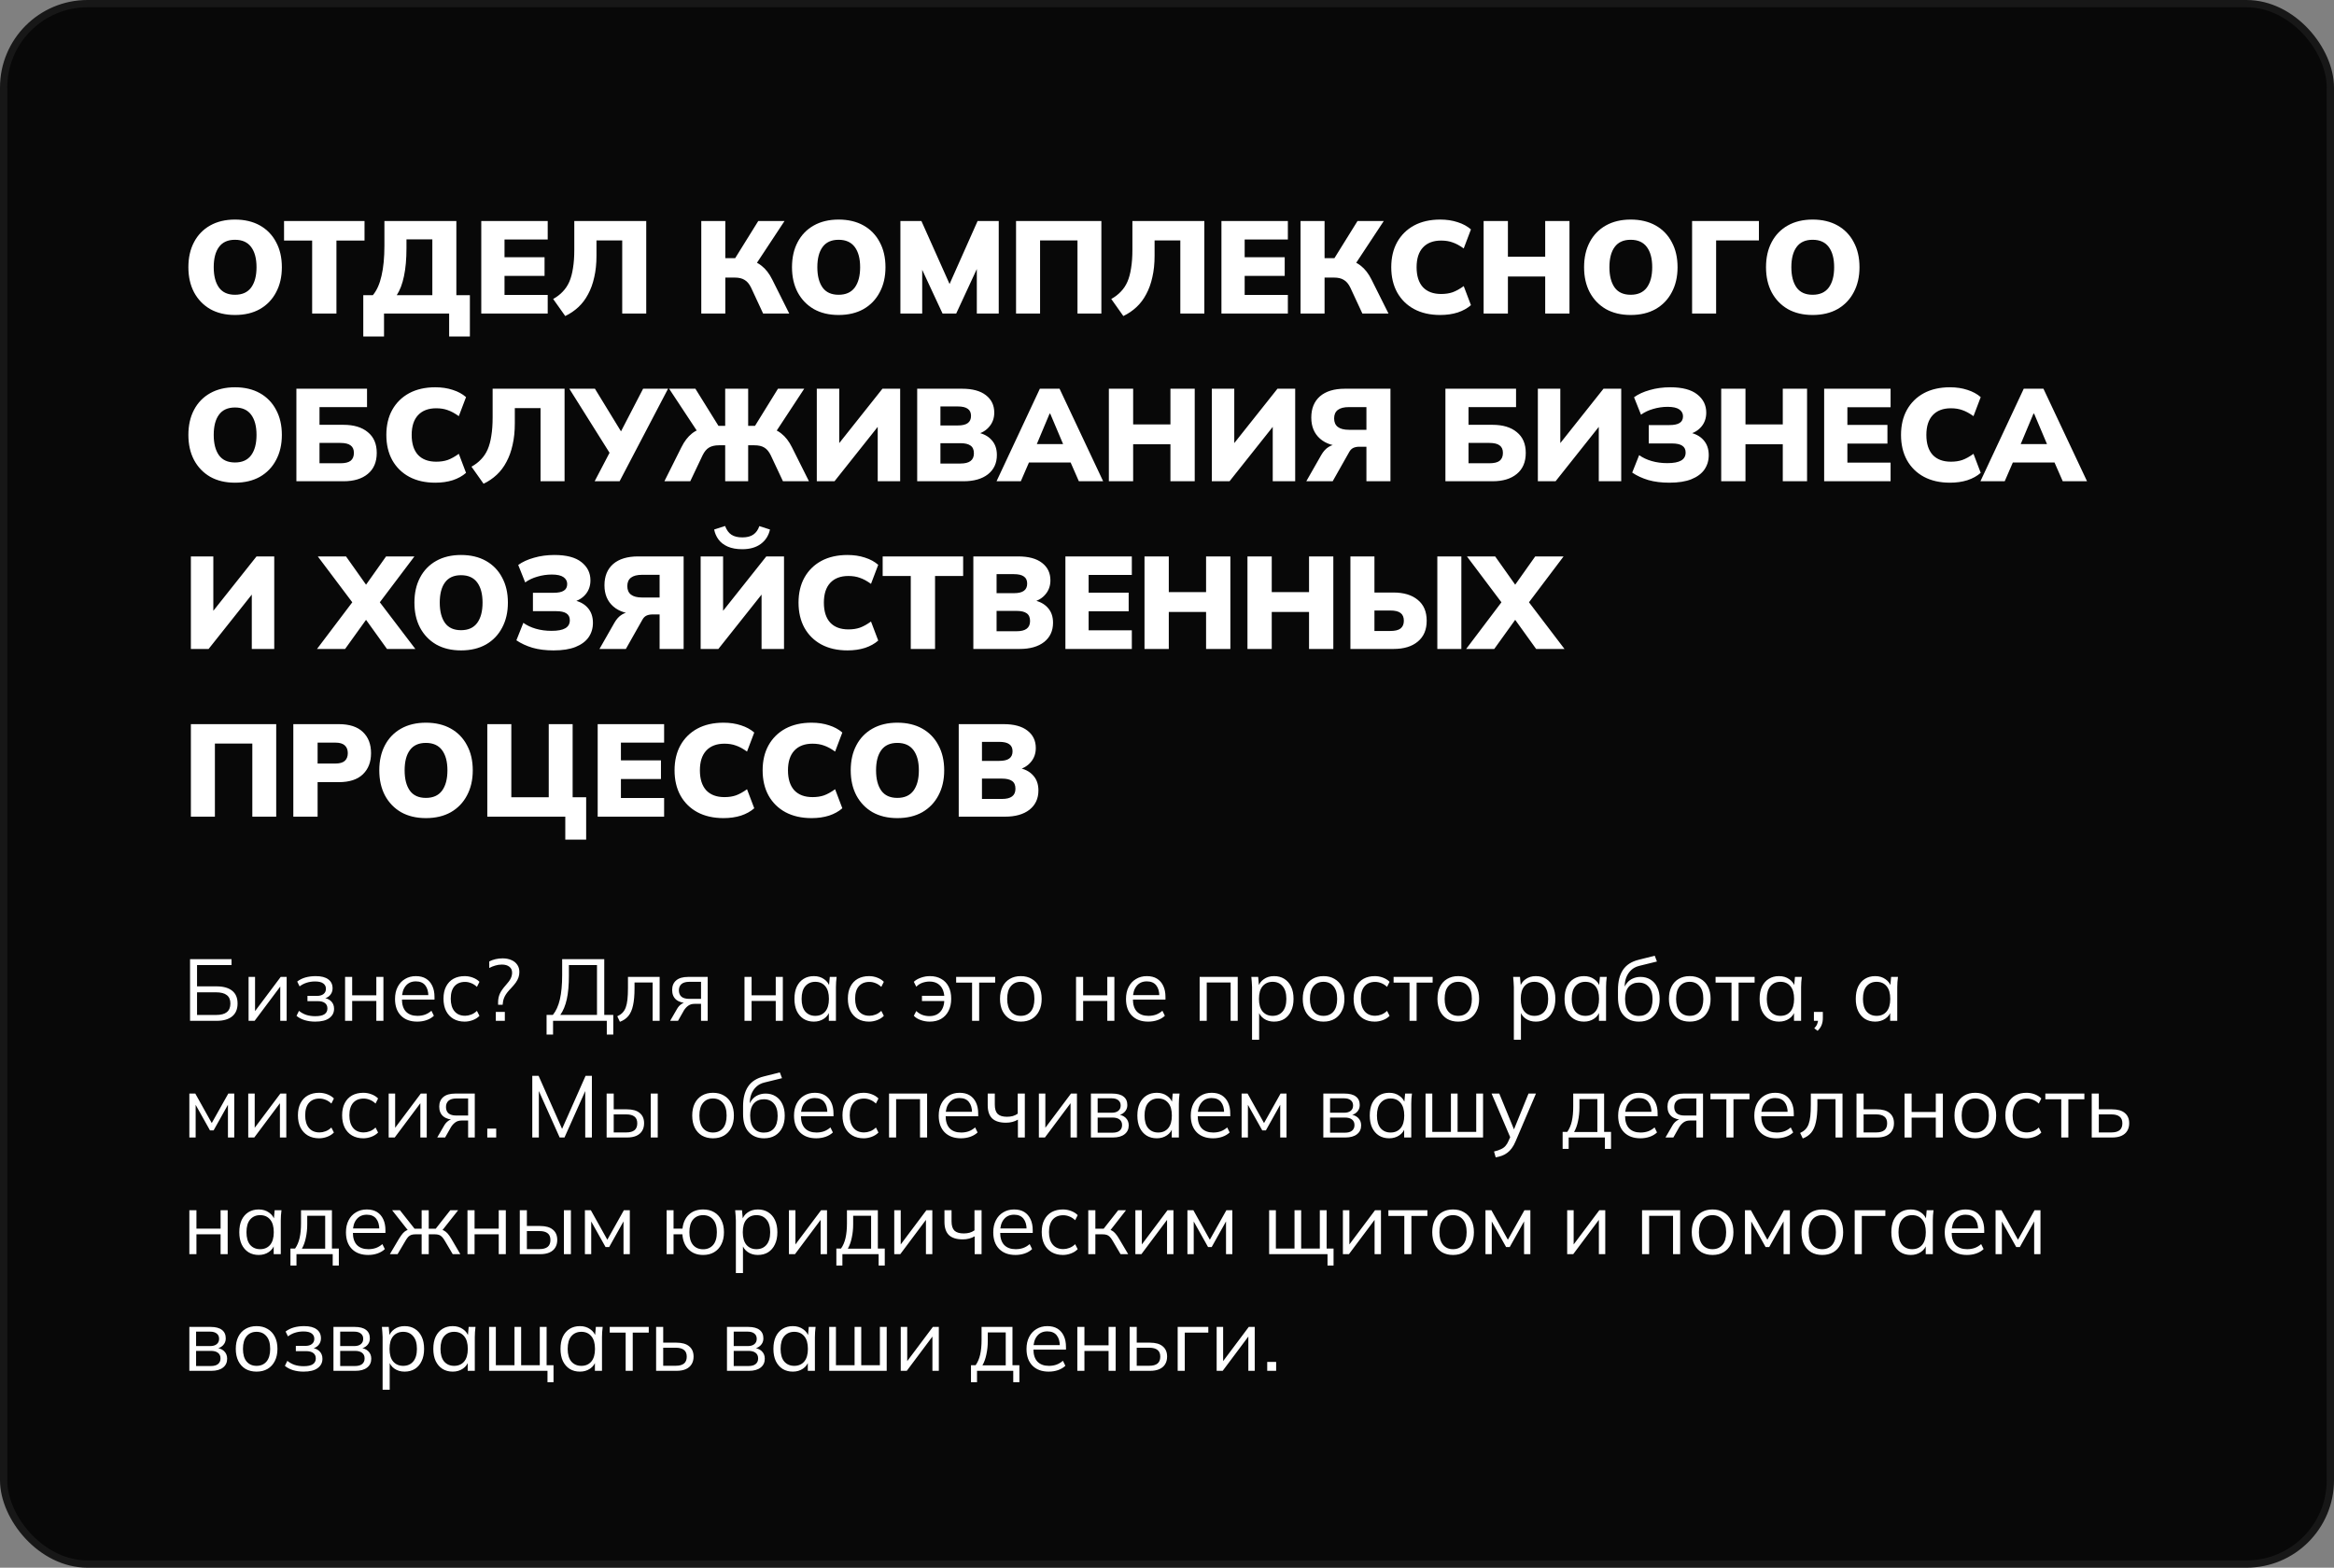
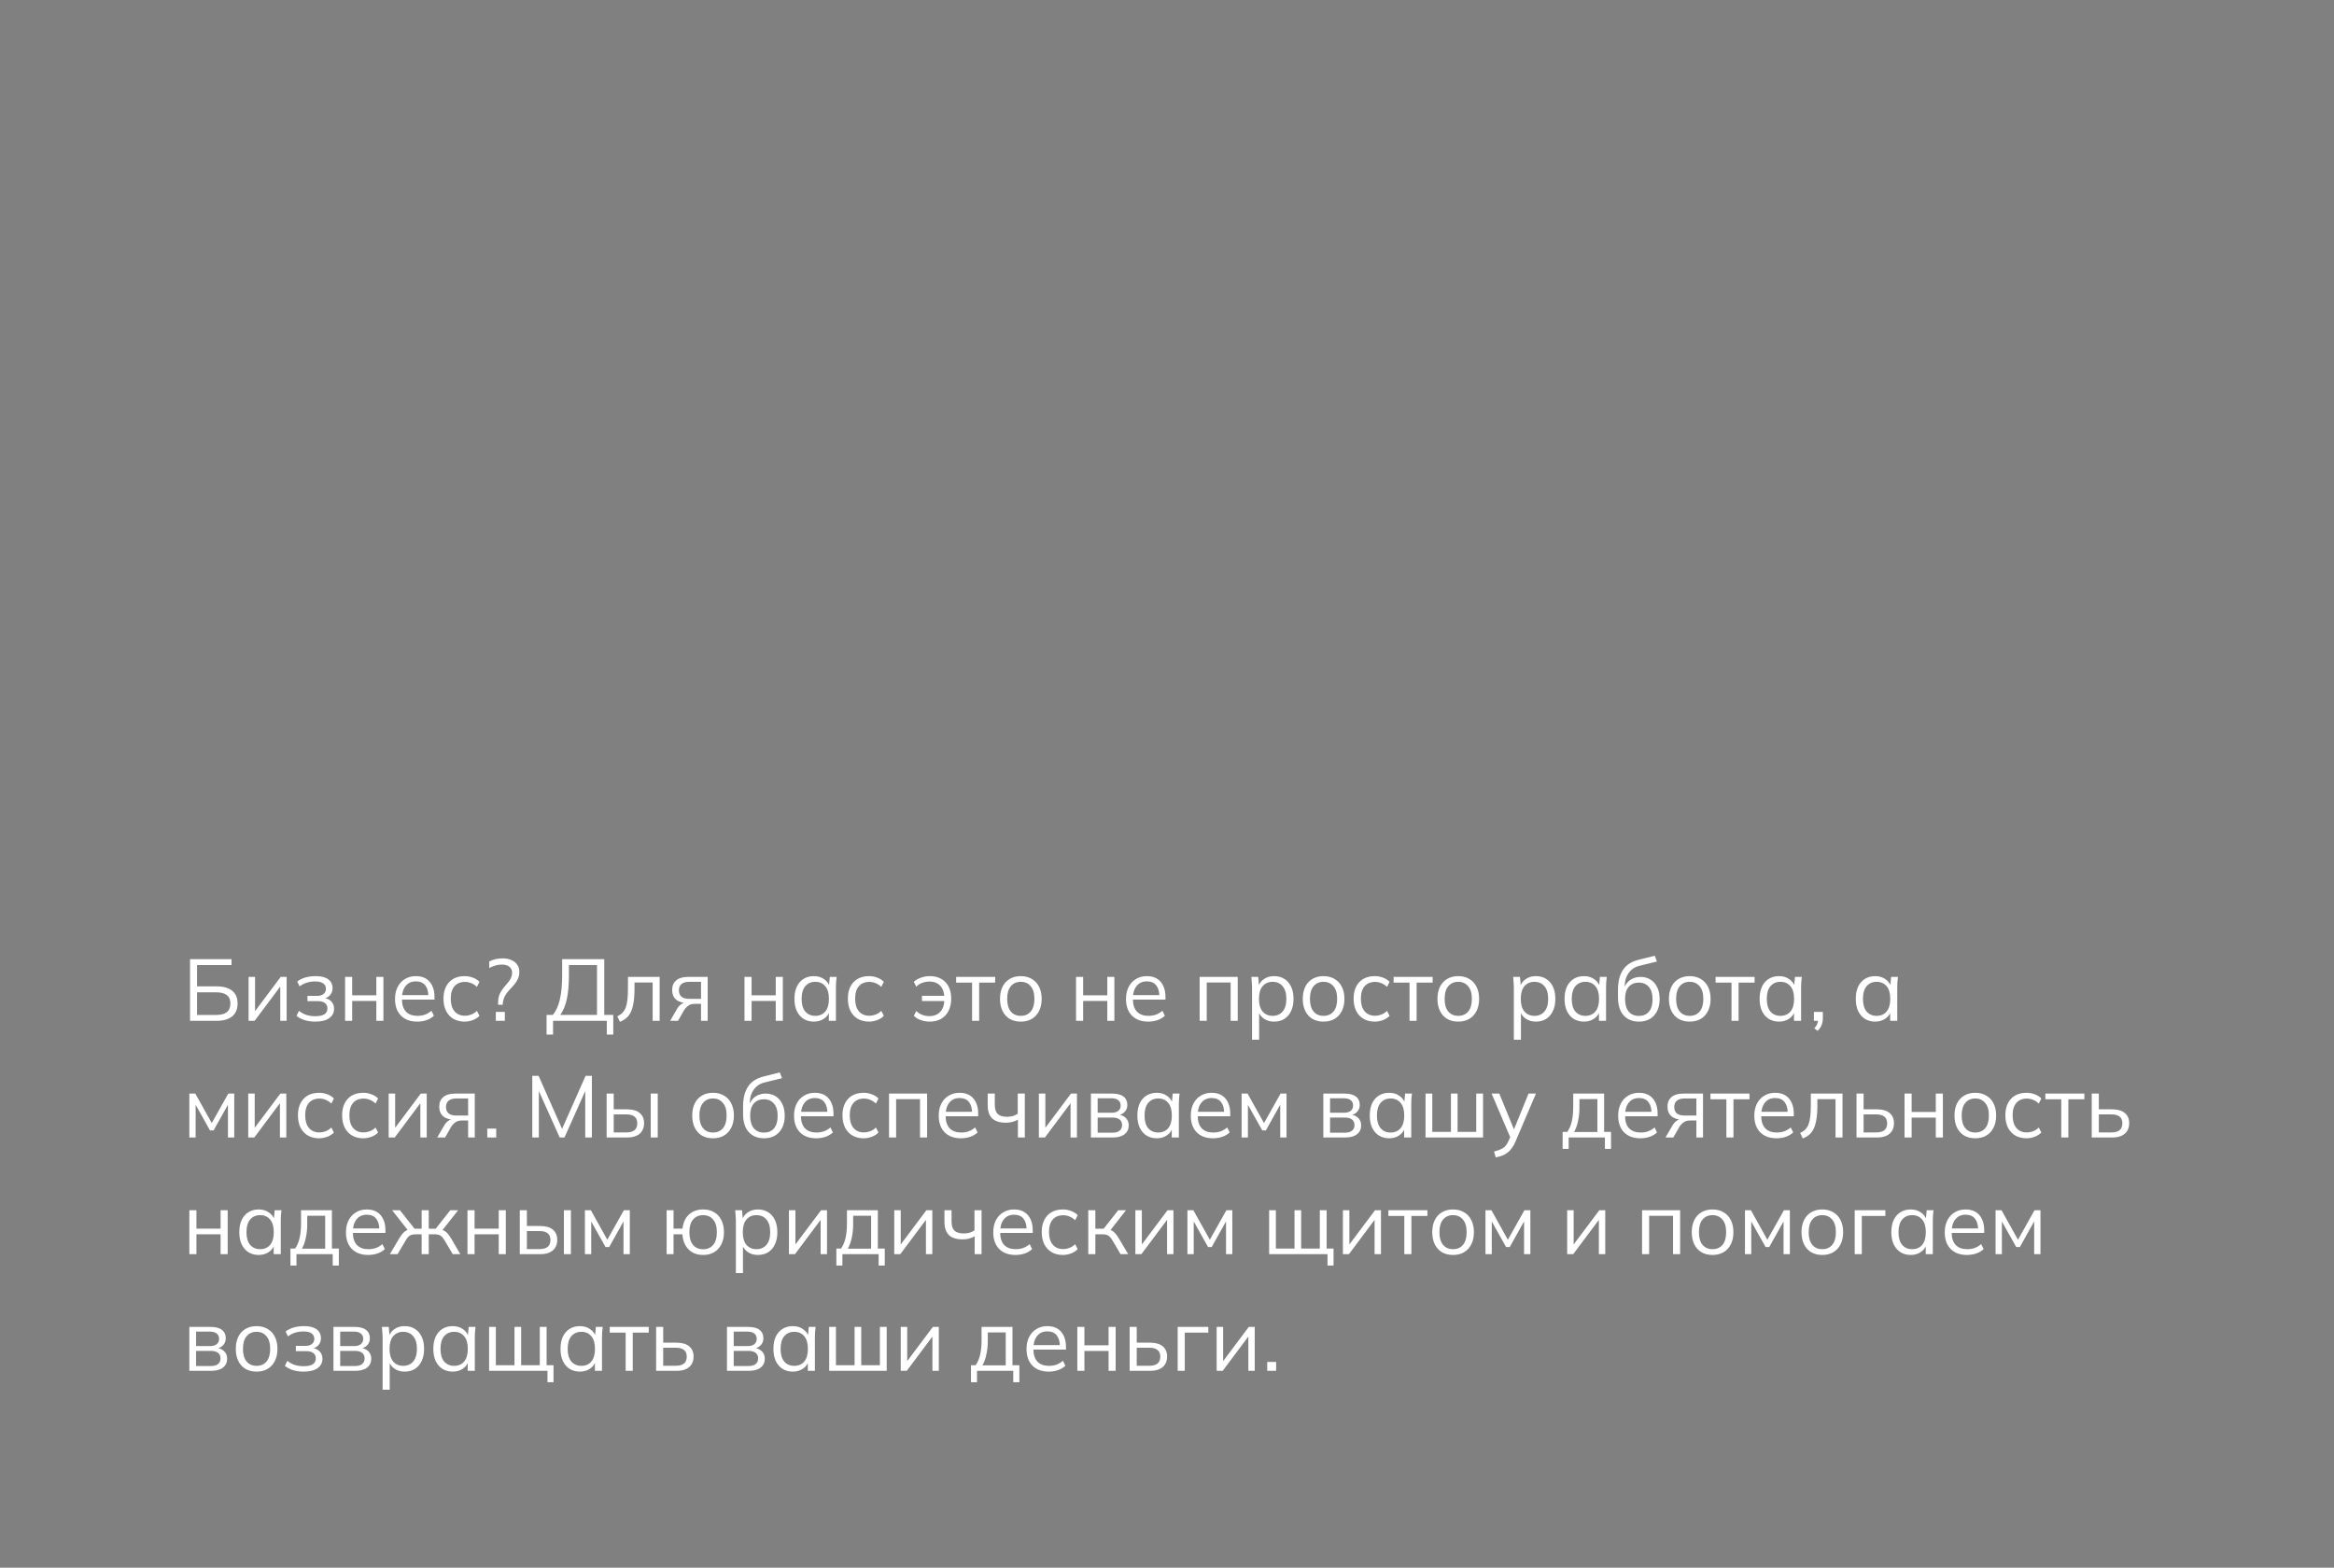
<svg xmlns="http://www.w3.org/2000/svg" width="320" height="215" viewBox="0 0 320 215" fill="none">
  <rect x="0" y="0" width="320" height="215" fill="#808080" stroke="none" />
-   <rect x="0.5" y="0.5" width="319" height="214" rx="11.5" fill="#080808" stroke="#171717" />
-   <path d="M25.828 36.646C25.828 35.326 26.086 34.18 26.602 33.208C27.118 32.224 27.856 31.462 28.816 30.922C29.776 30.382 30.91 30.112 32.218 30.112C33.538 30.112 34.678 30.382 35.638 30.922C36.598 31.462 37.336 32.224 37.852 33.208C38.38 34.18 38.644 35.326 38.644 36.646C38.644 37.954 38.38 39.1 37.852 40.084C37.336 41.068 36.598 41.836 35.638 42.388C34.678 42.928 33.538 43.198 32.218 43.198C30.91 43.198 29.776 42.928 28.816 42.388C27.868 41.836 27.13 41.068 26.602 40.084C26.086 39.1 25.828 37.954 25.828 36.646ZM29.302 36.646C29.302 37.834 29.542 38.764 30.022 39.436C30.502 40.096 31.234 40.426 32.218 40.426C33.202 40.426 33.94 40.096 34.432 39.436C34.924 38.764 35.17 37.834 35.17 36.646C35.17 35.458 34.924 34.534 34.432 33.874C33.94 33.214 33.202 32.884 32.218 32.884C31.234 32.884 30.502 33.214 30.022 33.874C29.542 34.522 29.302 35.446 29.302 36.646ZM42.797 43V32.992H38.944V30.31H49.978V32.992H46.127V43H42.797ZM49.807 46.15V40.48H51.121C51.661 39.832 52.057 38.944 52.309 37.816C52.573 36.688 52.705 35.308 52.705 33.676V30.31H62.569V40.48H64.423V46.15H61.579V43H52.651V46.15H49.807ZM54.397 40.48H59.275V32.83H55.729V34.036C55.729 35.524 55.615 36.802 55.387 37.87C55.171 38.926 54.841 39.796 54.397 40.48ZM65.984 43V30.31H75.093V32.848H69.171V35.278H74.66V37.834H69.171V40.444H75.093V43H65.984ZM77.496 43.342L75.84 41.002C76.356 40.714 76.794 40.378 77.154 39.994C77.526 39.61 77.826 39.16 78.054 38.644C78.282 38.116 78.45 37.492 78.558 36.772C78.678 36.052 78.738 35.212 78.738 34.252V30.31H88.602V43H85.308V32.974H81.78V35.062C81.78 36.154 81.678 37.138 81.474 38.014C81.282 38.89 81 39.67 80.628 40.354C80.268 41.038 79.824 41.626 79.296 42.118C78.768 42.61 78.168 43.018 77.496 43.342ZM96.148 43V30.31H99.442V35.404H101.099L100.595 35.728L103.961 30.31H107.561L103.547 36.394L102.233 35.53C103.121 35.686 103.847 35.992 104.411 36.448C104.987 36.892 105.479 37.528 105.887 38.356L108.209 43H104.627L102.971 39.436C102.731 38.944 102.437 38.596 102.089 38.392C101.753 38.176 101.303 38.068 100.739 38.068H99.442V43H96.148ZM108.586 36.646C108.586 35.326 108.844 34.18 109.36 33.208C109.876 32.224 110.614 31.462 111.574 30.922C112.534 30.382 113.668 30.112 114.976 30.112C116.296 30.112 117.436 30.382 118.396 30.922C119.356 31.462 120.094 32.224 120.61 33.208C121.138 34.18 121.402 35.326 121.402 36.646C121.402 37.954 121.138 39.1 120.61 40.084C120.094 41.068 119.356 41.836 118.396 42.388C117.436 42.928 116.296 43.198 114.976 43.198C113.668 43.198 112.534 42.928 111.574 42.388C110.626 41.836 109.888 41.068 109.36 40.084C108.844 39.1 108.586 37.954 108.586 36.646ZM112.06 36.646C112.06 37.834 112.3 38.764 112.78 39.436C113.26 40.096 113.992 40.426 114.976 40.426C115.96 40.426 116.698 40.096 117.19 39.436C117.682 38.764 117.928 37.834 117.928 36.646C117.928 35.458 117.682 34.534 117.19 33.874C116.698 33.214 115.96 32.884 114.976 32.884C113.992 32.884 113.26 33.214 112.78 33.874C112.3 34.522 112.06 35.446 112.06 36.646ZM123.449 43V30.31H126.329L130.487 39.616H129.893L134.033 30.31H136.931V43H133.925V35.224H134.699L131.099 43H129.227L125.609 35.224H126.437V43H123.449ZM139.303 43V30.31H151.003V43H147.727V32.974H142.597V43H139.303ZM154.014 43.342L152.358 41.002C152.874 40.714 153.312 40.378 153.672 39.994C154.044 39.61 154.344 39.16 154.572 38.644C154.8 38.116 154.968 37.492 155.076 36.772C155.196 36.052 155.256 35.212 155.256 34.252V30.31H165.12V43H161.826V32.974H158.298V35.062C158.298 36.154 158.196 37.138 157.992 38.014C157.8 38.89 157.518 39.67 157.146 40.354C156.786 41.038 156.342 41.626 155.814 42.118C155.286 42.61 154.686 43.018 154.014 43.342ZM167.463 43V30.31H176.571V32.848H170.649V35.278H176.139V37.834H170.649V40.444H176.571V43H167.463ZM178.309 43V30.31H181.603V35.404H183.259L182.755 35.728L186.121 30.31H189.721L185.707 36.394L184.393 35.53C185.281 35.686 186.007 35.992 186.571 36.448C187.147 36.892 187.639 37.528 188.047 38.356L190.369 43H186.787L185.131 39.436C184.891 38.944 184.597 38.596 184.249 38.392C183.913 38.176 183.463 38.068 182.899 38.068H181.603V43H178.309ZM197.46 43.198C196.08 43.198 194.886 42.928 193.878 42.388C192.882 41.848 192.108 41.086 191.556 40.102C191.016 39.118 190.746 37.966 190.746 36.646C190.746 35.326 191.016 34.18 191.556 33.208C192.108 32.224 192.882 31.462 193.878 30.922C194.886 30.382 196.08 30.112 197.46 30.112C198.336 30.112 199.134 30.232 199.854 30.472C200.574 30.7 201.18 31.03 201.672 31.462L200.682 34.072C200.13 33.676 199.62 33.4 199.152 33.244C198.696 33.076 198.174 32.992 197.586 32.992C196.506 32.992 195.672 33.31 195.084 33.946C194.508 34.57 194.22 35.47 194.22 36.646C194.22 37.834 194.508 38.746 195.084 39.382C195.672 40.006 196.506 40.318 197.586 40.318C198.174 40.318 198.696 40.24 199.152 40.084C199.62 39.916 200.13 39.634 200.682 39.238L201.672 41.848C201.18 42.28 200.574 42.616 199.854 42.856C199.134 43.084 198.336 43.198 197.46 43.198ZM203.41 43V30.31H206.74V35.206H211.852V30.31H215.182V43H211.852V37.924H206.74V43H203.41ZM217.183 36.646C217.183 35.326 217.441 34.18 217.957 33.208C218.473 32.224 219.211 31.462 220.171 30.922C221.131 30.382 222.265 30.112 223.573 30.112C224.893 30.112 226.033 30.382 226.993 30.922C227.953 31.462 228.691 32.224 229.207 33.208C229.735 34.18 229.999 35.326 229.999 36.646C229.999 37.954 229.735 39.1 229.207 40.084C228.691 41.068 227.953 41.836 226.993 42.388C226.033 42.928 224.893 43.198 223.573 43.198C222.265 43.198 221.131 42.928 220.171 42.388C219.223 41.836 218.485 41.068 217.957 40.084C217.441 39.1 217.183 37.954 217.183 36.646ZM220.657 36.646C220.657 37.834 220.897 38.764 221.377 39.436C221.857 40.096 222.589 40.426 223.573 40.426C224.557 40.426 225.295 40.096 225.787 39.436C226.279 38.764 226.525 37.834 226.525 36.646C226.525 35.458 226.279 34.534 225.787 33.874C225.295 33.214 224.557 32.884 223.573 32.884C222.589 32.884 221.857 33.214 221.377 33.874C220.897 34.522 220.657 35.446 220.657 36.646ZM231.992 43V30.31H241.154V32.974H235.286V43H231.992ZM242.127 36.646C242.127 35.326 242.385 34.18 242.901 33.208C243.417 32.224 244.155 31.462 245.115 30.922C246.075 30.382 247.209 30.112 248.517 30.112C249.837 30.112 250.977 30.382 251.937 30.922C252.897 31.462 253.635 32.224 254.151 33.208C254.679 34.18 254.943 35.326 254.943 36.646C254.943 37.954 254.679 39.1 254.151 40.084C253.635 41.068 252.897 41.836 251.937 42.388C250.977 42.928 249.837 43.198 248.517 43.198C247.209 43.198 246.075 42.928 245.115 42.388C244.167 41.836 243.429 41.068 242.901 40.084C242.385 39.1 242.127 37.954 242.127 36.646ZM245.601 36.646C245.601 37.834 245.841 38.764 246.321 39.436C246.801 40.096 247.533 40.426 248.517 40.426C249.501 40.426 250.239 40.096 250.731 39.436C251.223 38.764 251.469 37.834 251.469 36.646C251.469 35.458 251.223 34.534 250.731 33.874C250.239 33.214 249.501 32.884 248.517 32.884C247.533 32.884 246.801 33.214 246.321 33.874C245.841 34.522 245.601 35.446 245.601 36.646ZM25.828 59.646C25.828 58.326 26.086 57.18 26.602 56.208C27.118 55.224 27.856 54.462 28.816 53.922C29.776 53.382 30.91 53.112 32.218 53.112C33.538 53.112 34.678 53.382 35.638 53.922C36.598 54.462 37.336 55.224 37.852 56.208C38.38 57.18 38.644 58.326 38.644 59.646C38.644 60.954 38.38 62.1 37.852 63.084C37.336 64.068 36.598 64.836 35.638 65.388C34.678 65.928 33.538 66.198 32.218 66.198C30.91 66.198 29.776 65.928 28.816 65.388C27.868 64.836 27.13 64.068 26.602 63.084C26.086 62.1 25.828 60.954 25.828 59.646ZM29.302 59.646C29.302 60.834 29.542 61.764 30.022 62.436C30.502 63.096 31.234 63.426 32.218 63.426C33.202 63.426 33.94 63.096 34.432 62.436C34.924 61.764 35.17 60.834 35.17 59.646C35.17 58.458 34.924 57.534 34.432 56.874C33.94 56.214 33.202 55.884 32.218 55.884C31.234 55.884 30.502 56.214 30.022 56.874C29.542 57.522 29.302 58.446 29.302 59.646ZM40.637 66V53.31H50.321V55.83H43.805V58.26H47.099C48.515 58.26 49.625 58.596 50.429 59.268C51.245 59.928 51.653 60.876 51.653 62.112C51.653 63.36 51.245 64.32 50.429 64.992C49.625 65.664 48.515 66 47.099 66H40.637ZM43.805 63.534H46.649C47.309 63.534 47.783 63.42 48.071 63.192C48.371 62.952 48.521 62.592 48.521 62.112C48.521 61.644 48.371 61.302 48.071 61.086C47.783 60.858 47.309 60.744 46.649 60.744H43.805V63.534ZM59.683 66.198C58.303 66.198 57.109 65.928 56.101 65.388C55.105 64.848 54.331 64.086 53.779 63.102C53.239 62.118 52.969 60.966 52.969 59.646C52.969 58.326 53.239 57.18 53.779 56.208C54.331 55.224 55.105 54.462 56.101 53.922C57.109 53.382 58.303 53.112 59.683 53.112C60.559 53.112 61.357 53.232 62.077 53.472C62.797 53.7 63.403 54.03 63.895 54.462L62.905 57.072C62.353 56.676 61.843 56.4 61.375 56.244C60.919 56.076 60.397 55.992 59.809 55.992C58.729 55.992 57.895 56.31 57.307 56.946C56.731 57.57 56.443 58.47 56.443 59.646C56.443 60.834 56.731 61.746 57.307 62.382C57.895 63.006 58.729 63.318 59.809 63.318C60.397 63.318 60.919 63.24 61.375 63.084C61.843 62.916 62.353 62.634 62.905 62.238L63.895 64.848C63.403 65.28 62.797 65.616 62.077 65.856C61.357 66.084 60.559 66.198 59.683 66.198ZM66.299 66.342L64.643 64.002C65.159 63.714 65.597 63.378 65.957 62.994C66.329 62.61 66.629 62.16 66.857 61.644C67.085 61.116 67.253 60.492 67.361 59.772C67.481 59.052 67.541 58.212 67.541 57.252V53.31H77.405V66H74.111V55.974H70.583V58.062C70.583 59.154 70.481 60.138 70.277 61.014C70.085 61.89 69.803 62.67 69.431 63.354C69.071 64.038 68.627 64.626 68.099 65.118C67.571 65.61 66.971 66.018 66.299 66.342ZM81.53 66L83.816 61.626L83.852 62.544L78.056 53.31H81.566L85.472 59.7H84.86L88.172 53.31H91.592L84.95 66H81.53ZM91.092 66L93.414 61.356C93.822 60.528 94.308 59.892 94.872 59.448C95.448 58.992 96.174 58.686 97.05 58.53L95.754 59.394L91.74 53.31H95.34L98.706 58.728L98.22 58.404H99.426V53.31H102.576V58.404H103.8L103.314 58.728L106.662 53.31H110.262L106.266 59.394L104.952 58.53C105.828 58.686 106.548 58.992 107.112 59.448C107.688 59.892 108.18 60.528 108.588 61.356L110.91 66H107.346L105.672 62.436C105.432 61.944 105.144 61.596 104.808 61.392C104.472 61.176 104.016 61.068 103.44 61.068H102.576V66H99.426V61.068H98.562C97.998 61.068 97.542 61.176 97.194 61.392C96.858 61.596 96.57 61.944 96.33 62.436L94.638 66H91.092ZM111.986 66V53.31H115.064V61.356H114.596L120.986 53.31H123.416V66H120.338V57.954H120.806L114.416 66H111.986ZM125.75 66V53.31H131.906C133.322 53.31 134.408 53.604 135.164 54.192C135.932 54.78 136.316 55.578 136.316 56.586C136.316 57.33 136.094 57.966 135.65 58.494C135.218 59.022 134.624 59.382 133.868 59.574V59.286C134.768 59.442 135.458 59.79 135.938 60.33C136.43 60.858 136.676 61.548 136.676 62.4C136.676 63.516 136.268 64.398 135.452 65.046C134.636 65.682 133.52 66 132.104 66H125.75ZM128.936 63.57H131.672C132.296 63.57 132.758 63.456 133.058 63.228C133.37 63 133.526 62.646 133.526 62.166C133.526 61.674 133.37 61.32 133.058 61.104C132.758 60.888 132.296 60.78 131.672 60.78H128.936V63.57ZM128.936 58.35H131.294C131.93 58.35 132.392 58.242 132.68 58.026C132.98 57.81 133.13 57.48 133.13 57.036C133.13 56.592 132.98 56.268 132.68 56.064C132.392 55.848 131.93 55.74 131.294 55.74H128.936V58.35ZM136.629 66L142.569 53.31H145.269L151.245 66H147.915L146.385 62.508L147.663 63.426H140.211L141.471 62.508L139.959 66H136.629ZM143.901 56.73L141.795 61.752L141.291 60.906H146.565L146.115 61.752L143.991 56.73H143.901ZM152.029 66V53.31H155.359V58.206H160.471V53.31H163.801V66H160.471V60.924H155.359V66H152.029ZM166.145 66V53.31H169.223V61.356H168.755L175.145 53.31H177.575V66H174.497V57.954H174.965L168.575 66H166.145ZM179.098 66L181.15 62.4C181.438 61.896 181.78 61.524 182.176 61.284C182.584 61.032 183.046 60.906 183.562 60.906H184.354L184.426 61.23C182.938 61.23 181.792 60.876 180.988 60.168C180.184 59.46 179.782 58.494 179.782 57.27C179.782 56.022 180.178 55.05 180.97 54.354C181.774 53.658 182.914 53.31 184.39 53.31H190.636V66H187.342V61.266H186.37C186.046 61.266 185.77 61.32 185.542 61.428C185.314 61.536 185.128 61.722 184.984 61.986L182.716 66H179.098ZM184.948 58.944H187.342V55.83H184.948C183.592 55.83 182.914 56.346 182.914 57.378C182.914 58.422 183.592 58.944 184.948 58.944ZM198.172 66V53.31H207.856V55.83H201.34V58.26H204.634C206.05 58.26 207.16 58.596 207.964 59.268C208.78 59.928 209.188 60.876 209.188 62.112C209.188 63.36 208.78 64.32 207.964 64.992C207.16 65.664 206.05 66 204.634 66H198.172ZM201.34 63.534H204.184C204.844 63.534 205.318 63.42 205.606 63.192C205.906 62.952 206.056 62.592 206.056 62.112C206.056 61.644 205.906 61.302 205.606 61.086C205.318 60.858 204.844 60.744 204.184 60.744H201.34V63.534ZM210.846 66V53.31H213.924V61.356H213.456L219.846 53.31H222.276V66H219.198V57.954H219.666L213.276 66H210.846ZM228.875 66.198C227.795 66.198 226.835 66.078 225.995 65.838C225.155 65.586 224.417 65.244 223.781 64.812L224.735 62.418C225.215 62.766 225.785 63.036 226.445 63.228C227.105 63.42 227.825 63.516 228.605 63.516C229.457 63.516 230.087 63.396 230.495 63.156C230.903 62.916 231.107 62.55 231.107 62.058C231.107 61.638 230.951 61.326 230.639 61.122C230.339 60.918 229.865 60.816 229.217 60.816H226.049V58.296H228.875C229.511 58.296 229.979 58.2 230.279 58.008C230.591 57.816 230.747 57.51 230.747 57.09C230.747 56.706 230.579 56.394 230.243 56.154C229.907 55.914 229.373 55.794 228.641 55.794C227.969 55.794 227.309 55.89 226.661 56.082C226.025 56.262 225.467 56.526 224.987 56.874L224.033 54.48C224.609 54.06 225.329 53.73 226.193 53.49C227.057 53.238 227.993 53.112 229.001 53.112C230.645 53.112 231.875 53.436 232.691 54.084C233.519 54.732 233.933 55.566 233.933 56.586C233.933 57.342 233.711 57.984 233.267 58.512C232.835 59.028 232.241 59.382 231.485 59.574V59.286C232.373 59.442 233.057 59.79 233.537 60.33C234.029 60.87 234.275 61.566 234.275 62.418C234.275 63.162 234.077 63.822 233.681 64.398C233.285 64.962 232.685 65.406 231.881 65.73C231.089 66.042 230.087 66.198 228.875 66.198ZM235.983 66V53.31H239.312V58.206H244.425V53.31H247.755V66H244.425V60.924H239.312V66H235.983ZM250.098 66V53.31H259.206V55.848H253.284V58.278H258.774V60.834H253.284V63.444H259.206V66H250.098ZM267.351 66.198C265.971 66.198 264.777 65.928 263.769 65.388C262.773 64.848 261.999 64.086 261.447 63.102C260.907 62.118 260.637 60.966 260.637 59.646C260.637 58.326 260.907 57.18 261.447 56.208C261.999 55.224 262.773 54.462 263.769 53.922C264.777 53.382 265.971 53.112 267.351 53.112C268.227 53.112 269.025 53.232 269.745 53.472C270.465 53.7 271.071 54.03 271.563 54.462L270.573 57.072C270.021 56.676 269.511 56.4 269.043 56.244C268.587 56.076 268.065 55.992 267.477 55.992C266.397 55.992 265.563 56.31 264.975 56.946C264.399 57.57 264.111 58.47 264.111 59.646C264.111 60.834 264.399 61.746 264.975 62.382C265.563 63.006 266.397 63.318 267.477 63.318C268.065 63.318 268.587 63.24 269.043 63.084C269.511 62.916 270.021 62.634 270.573 62.238L271.563 64.848C271.071 65.28 270.465 65.616 269.745 65.856C269.025 66.084 268.227 66.198 267.351 66.198ZM271.524 66L277.464 53.31H280.164L286.14 66H282.81L281.28 62.508L282.558 63.426H275.106L276.366 62.508L274.854 66H271.524ZM278.796 56.73L276.69 61.752L276.186 60.906H281.46L281.01 61.752L278.886 56.73H278.796ZM26.17 89V76.31H29.248V84.356H28.78L35.17 76.31H37.6V89H34.522V80.954H34.99L28.6 89H26.17ZM43.463 89L48.863 81.854V83.348L43.571 76.31H47.441L50.717 80.936H49.655L52.931 76.31H56.819L51.509 83.348V81.854L56.945 89H53.057L49.655 84.266H50.717L47.315 89H43.463ZM56.818 82.646C56.818 81.326 57.076 80.18 57.592 79.208C58.108 78.224 58.846 77.462 59.806 76.922C60.766 76.382 61.9 76.112 63.208 76.112C64.528 76.112 65.668 76.382 66.628 76.922C67.588 77.462 68.326 78.224 68.842 79.208C69.37 80.18 69.634 81.326 69.634 82.646C69.634 83.954 69.37 85.1 68.842 86.084C68.326 87.068 67.588 87.836 66.628 88.388C65.668 88.928 64.528 89.198 63.208 89.198C61.9 89.198 60.766 88.928 59.806 88.388C58.858 87.836 58.12 87.068 57.592 86.084C57.076 85.1 56.818 83.954 56.818 82.646ZM60.292 82.646C60.292 83.834 60.532 84.764 61.012 85.436C61.492 86.096 62.224 86.426 63.208 86.426C64.192 86.426 64.93 86.096 65.422 85.436C65.914 84.764 66.16 83.834 66.16 82.646C66.16 81.458 65.914 80.534 65.422 79.874C64.93 79.214 64.192 78.884 63.208 78.884C62.224 78.884 61.492 79.214 61.012 79.874C60.532 80.522 60.292 81.446 60.292 82.646ZM75.893 89.198C74.813 89.198 73.853 89.078 73.013 88.838C72.173 88.586 71.435 88.244 70.799 87.812L71.753 85.418C72.233 85.766 72.803 86.036 73.463 86.228C74.123 86.42 74.843 86.516 75.623 86.516C76.475 86.516 77.105 86.396 77.513 86.156C77.921 85.916 78.125 85.55 78.125 85.058C78.125 84.638 77.969 84.326 77.657 84.122C77.357 83.918 76.883 83.816 76.235 83.816H73.067V81.296H75.893C76.529 81.296 76.997 81.2 77.297 81.008C77.609 80.816 77.765 80.51 77.765 80.09C77.765 79.706 77.597 79.394 77.261 79.154C76.925 78.914 76.391 78.794 75.659 78.794C74.987 78.794 74.327 78.89 73.679 79.082C73.043 79.262 72.485 79.526 72.005 79.874L71.051 77.48C71.627 77.06 72.347 76.73 73.211 76.49C74.075 76.238 75.011 76.112 76.019 76.112C77.663 76.112 78.893 76.436 79.709 77.084C80.537 77.732 80.951 78.566 80.951 79.586C80.951 80.342 80.729 80.984 80.285 81.512C79.853 82.028 79.259 82.382 78.503 82.574V82.286C79.391 82.442 80.075 82.79 80.555 83.33C81.047 83.87 81.293 84.566 81.293 85.418C81.293 86.162 81.095 86.822 80.699 87.398C80.303 87.962 79.703 88.406 78.899 88.73C78.107 89.042 77.105 89.198 75.893 89.198ZM82.19 89L84.242 85.4C84.53 84.896 84.872 84.524 85.268 84.284C85.676 84.032 86.138 83.906 86.654 83.906H87.446L87.518 84.23C86.03 84.23 84.884 83.876 84.08 83.168C83.276 82.46 82.874 81.494 82.874 80.27C82.874 79.022 83.27 78.05 84.062 77.354C84.866 76.658 86.006 76.31 87.482 76.31H93.728V89H90.434V84.266H89.462C89.138 84.266 88.862 84.32 88.634 84.428C88.406 84.536 88.22 84.722 88.076 84.986L85.808 89H82.19ZM88.04 81.944H90.434V78.83H88.04C86.684 78.83 86.006 79.346 86.006 80.378C86.006 81.422 86.684 81.944 88.04 81.944ZM96.061 89V76.31H99.139V84.356H98.671L105.061 76.31H107.491V89H104.413V80.954H104.881L98.491 89H96.061ZM101.767 75.32C100.987 75.32 100.321 75.2 99.769 74.96C99.229 74.72 98.809 74.396 98.509 73.988C98.209 73.58 98.011 73.124 97.915 72.62L99.409 72.134C99.625 72.698 99.919 73.1 100.291 73.34C100.663 73.58 101.161 73.7 101.785 73.7C102.421 73.7 102.925 73.568 103.297 73.304C103.669 73.04 103.939 72.656 104.107 72.152L105.565 72.62C105.385 73.448 104.965 74.108 104.305 74.6C103.645 75.08 102.799 75.32 101.767 75.32ZM116.196 89.198C114.816 89.198 113.622 88.928 112.614 88.388C111.618 87.848 110.844 87.086 110.292 86.102C109.752 85.118 109.482 83.966 109.482 82.646C109.482 81.326 109.752 80.18 110.292 79.208C110.844 78.224 111.618 77.462 112.614 76.922C113.622 76.382 114.816 76.112 116.196 76.112C117.072 76.112 117.87 76.232 118.59 76.472C119.31 76.7 119.916 77.03 120.408 77.462L119.418 80.072C118.866 79.676 118.356 79.4 117.888 79.244C117.432 79.076 116.91 78.992 116.322 78.992C115.242 78.992 114.408 79.31 113.82 79.946C113.244 80.57 112.956 81.47 112.956 82.646C112.956 83.834 113.244 84.746 113.82 85.382C114.408 86.006 115.242 86.318 116.322 86.318C116.91 86.318 117.432 86.24 117.888 86.084C118.356 85.916 118.866 85.634 119.418 85.238L120.408 87.848C119.916 88.28 119.31 88.616 118.59 88.856C117.87 89.084 117.072 89.198 116.196 89.198ZM124.869 89V78.992H121.017V76.31H132.051V78.992H128.199V89H124.869ZM133.449 89V76.31H139.605C141.021 76.31 142.107 76.604 142.863 77.192C143.631 77.78 144.015 78.578 144.015 79.586C144.015 80.33 143.793 80.966 143.349 81.494C142.917 82.022 142.323 82.382 141.567 82.574V82.286C142.467 82.442 143.157 82.79 143.637 83.33C144.129 83.858 144.375 84.548 144.375 85.4C144.375 86.516 143.967 87.398 143.151 88.046C142.335 88.682 141.219 89 139.803 89H133.449ZM136.635 86.57H139.371C139.995 86.57 140.457 86.456 140.757 86.228C141.069 86 141.225 85.646 141.225 85.166C141.225 84.674 141.069 84.32 140.757 84.104C140.457 83.888 139.995 83.78 139.371 83.78H136.635V86.57ZM136.635 81.35H138.993C139.629 81.35 140.091 81.242 140.379 81.026C140.679 80.81 140.829 80.48 140.829 80.036C140.829 79.592 140.679 79.268 140.379 79.064C140.091 78.848 139.629 78.74 138.993 78.74H136.635V81.35ZM146.07 89V76.31H155.178V78.848H149.256V81.278H154.746V83.834H149.256V86.444H155.178V89H146.07ZM156.916 89V76.31H160.246V81.206H165.358V76.31H168.688V89H165.358V83.924H160.246V89H156.916ZM171.031 89V76.31H174.361V81.206H179.473V76.31H182.803V89H179.473V83.924H174.361V89H171.031ZM185.147 89V76.31H188.441V81.26H191.051C192.467 81.26 193.577 81.596 194.381 82.268C195.197 82.928 195.605 83.882 195.605 85.13C195.605 86.366 195.197 87.32 194.381 87.992C193.577 88.664 192.467 89 191.051 89H185.147ZM188.441 86.534H190.601C191.261 86.534 191.735 86.42 192.023 86.192C192.323 85.952 192.473 85.598 192.473 85.13C192.473 84.65 192.323 84.296 192.023 84.068C191.735 83.84 191.261 83.726 190.601 83.726H188.441V86.534ZM197.063 89V76.31H200.357V89H197.063ZM201.016 89L206.416 81.854V83.348L201.124 76.31H204.994L208.27 80.936H207.208L210.484 76.31H214.372L209.062 83.348V81.854L214.498 89H210.61L207.208 84.266H208.27L204.868 89H201.016ZM26.17 112V99.31H37.87V112H34.594V101.974H29.464V112H26.17ZM40.215 112V99.31H46.443C47.907 99.31 49.011 99.67 49.755 100.39C50.499 101.098 50.871 102.064 50.871 103.288C50.871 104.5 50.499 105.466 49.755 106.186C49.011 106.906 47.907 107.266 46.443 107.266H43.545V112H40.215ZM43.545 104.71H46.011C46.575 104.71 46.995 104.59 47.271 104.35C47.547 104.098 47.685 103.744 47.685 103.288C47.685 102.832 47.547 102.478 47.271 102.226C46.995 101.974 46.575 101.848 46.011 101.848H43.545V104.71ZM52.002 105.646C52.002 104.326 52.26 103.18 52.776 102.208C53.292 101.224 54.03 100.462 54.99 99.922C55.95 99.382 57.084 99.112 58.392 99.112C59.712 99.112 60.852 99.382 61.812 99.922C62.772 100.462 63.51 101.224 64.026 102.208C64.554 103.18 64.818 104.326 64.818 105.646C64.818 106.954 64.554 108.1 64.026 109.084C63.51 110.068 62.772 110.836 61.812 111.388C60.852 111.928 59.712 112.198 58.392 112.198C57.084 112.198 55.95 111.928 54.99 111.388C54.042 110.836 53.304 110.068 52.776 109.084C52.26 108.1 52.002 106.954 52.002 105.646ZM55.476 105.646C55.476 106.834 55.716 107.764 56.196 108.436C56.676 109.096 57.408 109.426 58.392 109.426C59.376 109.426 60.114 109.096 60.606 108.436C61.098 107.764 61.344 106.834 61.344 105.646C61.344 104.458 61.098 103.534 60.606 102.874C60.114 102.214 59.376 101.884 58.392 101.884C57.408 101.884 56.676 102.214 56.196 102.874C55.716 103.522 55.476 104.446 55.476 105.646ZM77.503 115.15V112H66.811V99.31H70.105V109.336H75.235V99.31H78.511V109.336H80.365V115.15H77.503ZM81.945 112V99.31H91.053V101.848H85.131V104.278H90.621V106.834H85.131V109.444H91.053V112H81.945ZM99.198 112.198C97.818 112.198 96.624 111.928 95.616 111.388C94.62 110.848 93.846 110.086 93.294 109.102C92.754 108.118 92.484 106.966 92.484 105.646C92.484 104.326 92.754 103.18 93.294 102.208C93.846 101.224 94.62 100.462 95.616 99.922C96.624 99.382 97.818 99.112 99.198 99.112C100.074 99.112 100.872 99.232 101.592 99.472C102.312 99.7 102.918 100.03 103.41 100.462L102.42 103.072C101.868 102.676 101.358 102.4 100.89 102.244C100.434 102.076 99.912 101.992 99.324 101.992C98.244 101.992 97.41 102.31 96.822 102.946C96.246 103.57 95.958 104.47 95.958 105.646C95.958 106.834 96.246 107.746 96.822 108.382C97.41 109.006 98.244 109.318 99.324 109.318C99.912 109.318 100.434 109.24 100.89 109.084C101.358 108.916 101.868 108.634 102.42 108.238L103.41 110.848C102.918 111.28 102.312 111.616 101.592 111.856C100.872 112.084 100.074 112.198 99.198 112.198ZM111.274 112.198C109.894 112.198 108.7 111.928 107.692 111.388C106.696 110.848 105.922 110.086 105.37 109.102C104.83 108.118 104.56 106.966 104.56 105.646C104.56 104.326 104.83 103.18 105.37 102.208C105.922 101.224 106.696 100.462 107.692 99.922C108.7 99.382 109.894 99.112 111.274 99.112C112.15 99.112 112.948 99.232 113.668 99.472C114.388 99.7 114.994 100.03 115.486 100.462L114.496 103.072C113.944 102.676 113.434 102.4 112.966 102.244C112.51 102.076 111.988 101.992 111.4 101.992C110.32 101.992 109.486 102.31 108.898 102.946C108.322 103.57 108.034 104.47 108.034 105.646C108.034 106.834 108.322 107.746 108.898 108.382C109.486 109.006 110.32 109.318 111.4 109.318C111.988 109.318 112.51 109.24 112.966 109.084C113.434 108.916 113.944 108.634 114.496 108.238L115.486 110.848C114.994 111.28 114.388 111.616 113.668 111.856C112.948 112.084 112.15 112.198 111.274 112.198ZM116.637 105.646C116.637 104.326 116.895 103.18 117.411 102.208C117.927 101.224 118.665 100.462 119.625 99.922C120.585 99.382 121.719 99.112 123.027 99.112C124.347 99.112 125.487 99.382 126.447 99.922C127.407 100.462 128.145 101.224 128.661 102.208C129.189 103.18 129.453 104.326 129.453 105.646C129.453 106.954 129.189 108.1 128.661 109.084C128.145 110.068 127.407 110.836 126.447 111.388C125.487 111.928 124.347 112.198 123.027 112.198C121.719 112.198 120.585 111.928 119.625 111.388C118.677 110.836 117.939 110.068 117.411 109.084C116.895 108.1 116.637 106.954 116.637 105.646ZM120.111 105.646C120.111 106.834 120.351 107.764 120.831 108.436C121.311 109.096 122.043 109.426 123.027 109.426C124.011 109.426 124.749 109.096 125.241 108.436C125.733 107.764 125.979 106.834 125.979 105.646C125.979 104.458 125.733 103.534 125.241 102.874C124.749 102.214 124.011 101.884 123.027 101.884C122.043 101.884 121.311 102.214 120.831 102.874C120.351 103.522 120.111 104.446 120.111 105.646ZM131.445 112V99.31H137.601C139.017 99.31 140.103 99.604 140.859 100.192C141.627 100.78 142.011 101.578 142.011 102.586C142.011 103.33 141.789 103.966 141.345 104.494C140.913 105.022 140.319 105.382 139.563 105.574V105.286C140.463 105.442 141.153 105.79 141.633 106.33C142.125 106.858 142.371 107.548 142.371 108.4C142.371 109.516 141.963 110.398 141.147 111.046C140.331 111.682 139.215 112 137.799 112H131.445ZM134.631 109.57H137.367C137.991 109.57 138.453 109.456 138.753 109.228C139.065 109 139.221 108.646 139.221 108.166C139.221 107.674 139.065 107.32 138.753 107.104C138.453 106.888 137.991 106.78 137.367 106.78H134.631V109.57ZM134.631 104.35H136.989C137.625 104.35 138.087 104.242 138.375 104.026C138.675 103.81 138.825 103.48 138.825 103.036C138.825 102.592 138.675 102.268 138.375 102.064C138.087 101.848 137.625 101.74 136.989 101.74H134.631V104.35Z" fill="white" />
  <path d="M26.056 140V131.54H31.744V132.356H27.016V135.272H29.692C30.612 135.272 31.32 135.468 31.816 135.86C32.32 136.252 32.572 136.84 32.572 137.624C32.572 138.4 32.32 138.992 31.816 139.4C31.32 139.8 30.612 140 29.692 140H26.056ZM27.016 139.196H29.608C30.28 139.196 30.776 139.068 31.096 138.812C31.424 138.548 31.588 138.152 31.588 137.624C31.588 137.104 31.424 136.72 31.096 136.472C30.776 136.216 30.28 136.088 29.608 136.088H27.016V139.196ZM34.081 140V133.976H34.969V139.1H34.645L38.485 133.976H39.301V140H38.425V134.864H38.749L34.909 140H34.081ZM43.21 140.108C42.698 140.108 42.214 140.04 41.758 139.904C41.31 139.76 40.942 139.564 40.654 139.316L40.99 138.632C41.286 138.872 41.618 139.056 41.986 139.184C42.362 139.304 42.77 139.364 43.21 139.364C43.802 139.364 44.23 139.272 44.494 139.088C44.758 138.904 44.89 138.644 44.89 138.308C44.89 137.98 44.778 137.732 44.554 137.564C44.33 137.388 44.002 137.3 43.57 137.3H42.154V136.58H43.45C43.834 136.58 44.134 136.496 44.35 136.328C44.574 136.152 44.686 135.912 44.686 135.608C44.686 135.296 44.566 135.052 44.326 134.876C44.086 134.692 43.71 134.6 43.198 134.6C42.79 134.6 42.41 134.656 42.058 134.768C41.714 134.872 41.386 135.04 41.074 135.272L40.75 134.612C41.078 134.356 41.458 134.168 41.89 134.048C42.322 133.928 42.79 133.868 43.294 133.868C44.046 133.868 44.618 134.016 45.01 134.312C45.402 134.6 45.598 135.012 45.598 135.548C45.598 135.924 45.47 136.248 45.214 136.52C44.958 136.784 44.618 136.94 44.194 136.988V136.844C44.674 136.86 45.062 137.004 45.358 137.276C45.654 137.548 45.802 137.904 45.802 138.344C45.802 138.88 45.582 139.308 45.142 139.628C44.71 139.948 44.066 140.108 43.21 140.108ZM47.312 140V133.976H48.284V136.496H51.596V133.976H52.568V140H51.596V137.276H48.284V140H47.312ZM57.207 140.108C56.263 140.108 55.519 139.836 54.975 139.292C54.431 138.74 54.159 137.976 54.159 137C54.159 136.368 54.279 135.82 54.519 135.356C54.759 134.884 55.095 134.52 55.527 134.264C55.959 134 56.455 133.868 57.015 133.868C57.567 133.868 58.031 133.984 58.407 134.216C58.783 134.448 59.071 134.78 59.271 135.212C59.471 135.636 59.571 136.14 59.571 136.724V137.084H54.903V136.472H58.935L58.731 136.628C58.731 135.988 58.587 135.488 58.299 135.128C58.011 134.768 57.583 134.588 57.015 134.588C56.415 134.588 55.947 134.8 55.611 135.224C55.275 135.64 55.107 136.204 55.107 136.916V137.024C55.107 137.776 55.291 138.348 55.659 138.74C56.035 139.124 56.559 139.316 57.231 139.316C57.591 139.316 57.927 139.264 58.239 139.16C58.559 139.048 58.863 138.868 59.151 138.62L59.487 139.304C59.223 139.56 58.887 139.76 58.479 139.904C58.079 140.04 57.655 140.108 57.207 140.108ZM63.708 140.108C63.116 140.108 62.6 139.98 62.16 139.724C61.728 139.468 61.392 139.104 61.152 138.632C60.92 138.16 60.804 137.6 60.804 136.952C60.804 136.296 60.924 135.74 61.164 135.284C61.404 134.82 61.74 134.468 62.172 134.228C62.612 133.988 63.124 133.868 63.708 133.868C64.092 133.868 64.464 133.936 64.824 134.072C65.192 134.208 65.496 134.4 65.736 134.648L65.388 135.344C65.148 135.112 64.884 134.94 64.596 134.828C64.316 134.716 64.04 134.66 63.768 134.66C63.144 134.66 62.66 134.856 62.316 135.248C61.972 135.64 61.8 136.212 61.8 136.964C61.8 137.708 61.972 138.284 62.316 138.692C62.66 139.1 63.144 139.304 63.768 139.304C64.032 139.304 64.304 139.252 64.584 139.148C64.872 139.044 65.14 138.872 65.388 138.632L65.736 139.316C65.488 139.572 65.18 139.768 64.812 139.904C64.444 140.04 64.076 140.108 63.708 140.108ZM68.291 137.792V137.444C68.291 137.036 68.367 136.656 68.519 136.304C68.679 135.944 68.959 135.54 69.359 135.092C69.671 134.748 69.891 134.448 70.019 134.192C70.147 133.928 70.211 133.66 70.211 133.388C70.211 133.044 70.087 132.776 69.839 132.584C69.591 132.384 69.247 132.284 68.807 132.284C68.495 132.284 68.195 132.328 67.907 132.416C67.619 132.496 67.343 132.608 67.079 132.752V131.852C67.343 131.716 67.631 131.612 67.943 131.54C68.263 131.468 68.583 131.432 68.903 131.432C69.359 131.432 69.759 131.508 70.103 131.66C70.447 131.804 70.715 132.016 70.907 132.296C71.107 132.568 71.207 132.904 71.207 133.304C71.207 133.56 71.167 133.808 71.087 134.048C71.007 134.28 70.883 134.516 70.715 134.756C70.547 134.988 70.331 135.244 70.067 135.524C69.675 135.924 69.399 136.276 69.239 136.58C69.079 136.876 68.983 137.18 68.951 137.492L68.915 137.792H68.291ZM67.979 140V138.776H69.215V140H67.979ZM74.938 141.884V139.184H75.802C76.234 138.656 76.554 137.948 76.762 137.06C76.97 136.164 77.074 135.052 77.074 133.724V131.54H82.846V139.184H84.082V141.884H83.194V140H75.826V141.884H74.938ZM76.822 139.184H81.85V132.356H77.998V133.796C77.998 135.084 77.902 136.164 77.71 137.036C77.518 137.9 77.222 138.616 76.822 139.184ZM84.992 140.132L84.632 139.376C84.912 139.248 85.144 139.092 85.328 138.908C85.519 138.716 85.671 138.476 85.784 138.188C85.895 137.892 85.975 137.528 86.023 137.096C86.072 136.656 86.096 136.128 86.096 135.512V133.976H90.439V140H89.48V134.744H86.996V135.548C86.996 136.492 86.927 137.268 86.791 137.876C86.663 138.484 86.451 138.968 86.156 139.328C85.868 139.68 85.48 139.948 84.992 140.132ZM91.878 140L92.838 138.344C92.99 138.08 93.182 137.868 93.414 137.708C93.646 137.54 93.89 137.456 94.146 137.456H94.314L94.302 137.564C93.622 137.564 93.094 137.412 92.718 137.108C92.342 136.796 92.154 136.348 92.154 135.764C92.154 135.204 92.338 134.768 92.706 134.456C93.074 134.136 93.622 133.976 94.35 133.976H97.026V140H96.114V137.672H95.214C94.878 137.672 94.594 137.756 94.362 137.924C94.13 138.092 93.934 138.304 93.774 138.56L92.958 140H91.878ZM94.518 136.988H96.114V134.648H94.518C94.03 134.648 93.666 134.752 93.426 134.96C93.194 135.168 93.078 135.452 93.078 135.812C93.078 136.188 93.194 136.48 93.426 136.688C93.666 136.888 94.03 136.988 94.518 136.988ZM102.073 140V133.976H103.045V136.496H106.357V133.976H107.329V140H106.357V137.276H103.045V140H102.073ZM111.585 140.108C111.049 140.108 110.581 139.984 110.181 139.736C109.781 139.48 109.469 139.12 109.245 138.656C109.029 138.192 108.921 137.636 108.921 136.988C108.921 136.332 109.029 135.772 109.245 135.308C109.469 134.844 109.781 134.488 110.181 134.24C110.581 133.992 111.049 133.868 111.585 133.868C112.129 133.868 112.597 134.008 112.989 134.288C113.389 134.56 113.653 134.932 113.781 135.404H113.637L113.769 133.976H114.705C114.681 134.208 114.657 134.444 114.633 134.684C114.617 134.916 114.609 135.144 114.609 135.368V140H113.637V138.584H113.769C113.641 139.056 113.377 139.428 112.977 139.7C112.577 139.972 112.113 140.108 111.585 140.108ZM111.777 139.316C112.353 139.316 112.809 139.12 113.145 138.728C113.481 138.328 113.649 137.748 113.649 136.988C113.649 136.22 113.481 135.64 113.145 135.248C112.809 134.848 112.353 134.648 111.777 134.648C111.209 134.648 110.753 134.848 110.409 135.248C110.073 135.64 109.905 136.22 109.905 136.988C109.905 137.748 110.073 138.328 110.409 138.728C110.753 139.12 111.209 139.316 111.777 139.316ZM119.149 140.108C118.557 140.108 118.041 139.98 117.601 139.724C117.169 139.468 116.833 139.104 116.593 138.632C116.361 138.16 116.245 137.6 116.245 136.952C116.245 136.296 116.365 135.74 116.605 135.284C116.845 134.82 117.181 134.468 117.613 134.228C118.053 133.988 118.565 133.868 119.149 133.868C119.533 133.868 119.905 133.936 120.265 134.072C120.633 134.208 120.937 134.4 121.177 134.648L120.829 135.344C120.589 135.112 120.325 134.94 120.037 134.828C119.757 134.716 119.481 134.66 119.209 134.66C118.585 134.66 118.101 134.856 117.757 135.248C117.413 135.64 117.241 136.212 117.241 136.964C117.241 137.708 117.413 138.284 117.757 138.692C118.101 139.1 118.585 139.304 119.209 139.304C119.473 139.304 119.745 139.252 120.025 139.148C120.313 139.044 120.581 138.872 120.829 138.632L121.177 139.316C120.929 139.572 120.621 139.768 120.253 139.904C119.885 140.04 119.517 140.108 119.149 140.108ZM127.473 140.108C127.041 140.108 126.625 140.036 126.225 139.892C125.825 139.748 125.513 139.552 125.289 139.304L125.625 138.656C125.865 138.888 126.141 139.064 126.453 139.184C126.765 139.296 127.089 139.352 127.425 139.352C128.057 139.352 128.553 139.156 128.913 138.764C129.273 138.372 129.461 137.812 129.477 137.084L129.609 137.288H126.405V136.568H129.621L129.477 136.772C129.461 136.348 129.377 135.976 129.225 135.656C129.073 135.328 128.845 135.072 128.541 134.888C128.245 134.704 127.873 134.612 127.425 134.612C127.113 134.612 126.793 134.668 126.465 134.78C126.145 134.892 125.865 135.072 125.625 135.32L125.289 134.648C125.537 134.408 125.861 134.22 126.261 134.084C126.661 133.94 127.069 133.868 127.485 133.868C128.085 133.868 128.601 133.992 129.033 134.24C129.473 134.48 129.813 134.832 130.053 135.296C130.293 135.76 130.413 136.316 130.413 136.964C130.413 137.62 130.289 138.184 130.041 138.656C129.801 139.12 129.461 139.48 129.021 139.736C128.581 139.984 128.065 140.108 127.473 140.108ZM133.275 140V134.756H131.091V133.976H136.443V134.756H134.247V140H133.275ZM139.949 140.108C139.373 140.108 138.869 139.984 138.437 139.736C138.013 139.48 137.685 139.12 137.453 138.656C137.221 138.184 137.105 137.628 137.105 136.988C137.105 136.34 137.221 135.784 137.453 135.32C137.685 134.856 138.013 134.5 138.437 134.252C138.869 133.996 139.373 133.868 139.949 133.868C140.533 133.868 141.037 133.996 141.461 134.252C141.893 134.5 142.225 134.856 142.457 135.32C142.697 135.784 142.817 136.34 142.817 136.988C142.817 137.628 142.697 138.184 142.457 138.656C142.225 139.12 141.893 139.48 141.461 139.736C141.037 139.984 140.533 140.108 139.949 140.108ZM139.949 139.316C140.525 139.316 140.981 139.12 141.317 138.728C141.653 138.328 141.821 137.748 141.821 136.988C141.821 136.22 141.649 135.64 141.305 135.248C140.969 134.848 140.517 134.648 139.949 134.648C139.381 134.648 138.929 134.848 138.593 135.248C138.257 135.64 138.089 136.22 138.089 136.988C138.089 137.748 138.257 138.328 138.593 138.728C138.929 139.12 139.381 139.316 139.949 139.316ZM147.53 140V133.976H148.502V136.496H151.814V133.976H152.786V140H151.814V137.276H148.502V140H147.53ZM157.426 140.108C156.482 140.108 155.738 139.836 155.194 139.292C154.65 138.74 154.378 137.976 154.378 137C154.378 136.368 154.498 135.82 154.738 135.356C154.978 134.884 155.314 134.52 155.746 134.264C156.178 134 156.674 133.868 157.234 133.868C157.786 133.868 158.25 133.984 158.626 134.216C159.002 134.448 159.29 134.78 159.49 135.212C159.69 135.636 159.79 136.14 159.79 136.724V137.084H155.122V136.472H159.154L158.95 136.628C158.95 135.988 158.806 135.488 158.518 135.128C158.23 134.768 157.802 134.588 157.234 134.588C156.634 134.588 156.166 134.8 155.83 135.224C155.494 135.64 155.326 136.204 155.326 136.916V137.024C155.326 137.776 155.51 138.348 155.878 138.74C156.254 139.124 156.778 139.316 157.45 139.316C157.81 139.316 158.146 139.264 158.458 139.16C158.778 139.048 159.082 138.868 159.37 138.62L159.706 139.304C159.442 139.56 159.106 139.76 158.698 139.904C158.298 140.04 157.874 140.108 157.426 140.108ZM164.476 140V133.976H169.696V140H168.724V134.744H165.448V140H164.476ZM171.66 142.592V135.368C171.66 135.144 171.648 134.916 171.624 134.684C171.608 134.444 171.588 134.208 171.564 133.976H172.5L172.632 135.404H172.488C172.616 134.932 172.876 134.56 173.268 134.288C173.66 134.008 174.128 133.868 174.672 133.868C175.216 133.868 175.684 133.992 176.076 134.24C176.476 134.488 176.788 134.844 177.012 135.308C177.236 135.772 177.348 136.332 177.348 136.988C177.348 137.636 177.236 138.192 177.012 138.656C176.796 139.12 176.488 139.48 176.088 139.736C175.688 139.984 175.216 140.108 174.672 140.108C174.136 140.108 173.672 139.972 173.28 139.7C172.888 139.428 172.628 139.056 172.5 138.584H172.632V142.592H171.66ZM174.48 139.316C175.056 139.316 175.512 139.12 175.848 138.728C176.192 138.328 176.364 137.748 176.364 136.988C176.364 136.22 176.192 135.64 175.848 135.248C175.512 134.848 175.056 134.648 174.48 134.648C173.912 134.648 173.456 134.848 173.112 135.248C172.776 135.64 172.608 136.22 172.608 136.988C172.608 137.748 172.776 138.328 173.112 138.728C173.456 139.12 173.912 139.316 174.48 139.316ZM181.457 140.108C180.881 140.108 180.377 139.984 179.945 139.736C179.521 139.48 179.193 139.12 178.961 138.656C178.729 138.184 178.613 137.628 178.613 136.988C178.613 136.34 178.729 135.784 178.961 135.32C179.193 134.856 179.521 134.5 179.945 134.252C180.377 133.996 180.881 133.868 181.457 133.868C182.041 133.868 182.545 133.996 182.969 134.252C183.401 134.5 183.733 134.856 183.965 135.32C184.205 135.784 184.325 136.34 184.325 136.988C184.325 137.628 184.205 138.184 183.965 138.656C183.733 139.12 183.401 139.48 182.969 139.736C182.545 139.984 182.041 140.108 181.457 140.108ZM181.457 139.316C182.033 139.316 182.489 139.12 182.825 138.728C183.161 138.328 183.329 137.748 183.329 136.988C183.329 136.22 183.157 135.64 182.813 135.248C182.477 134.848 182.025 134.648 181.457 134.648C180.889 134.648 180.437 134.848 180.101 135.248C179.765 135.64 179.597 136.22 179.597 136.988C179.597 137.748 179.765 138.328 180.101 138.728C180.437 139.12 180.889 139.316 181.457 139.316ZM188.489 140.108C187.897 140.108 187.381 139.98 186.941 139.724C186.509 139.468 186.173 139.104 185.933 138.632C185.701 138.16 185.585 137.6 185.585 136.952C185.585 136.296 185.705 135.74 185.945 135.284C186.185 134.82 186.521 134.468 186.953 134.228C187.393 133.988 187.905 133.868 188.489 133.868C188.873 133.868 189.245 133.936 189.605 134.072C189.973 134.208 190.277 134.4 190.517 134.648L190.169 135.344C189.929 135.112 189.665 134.94 189.377 134.828C189.097 134.716 188.821 134.66 188.549 134.66C187.925 134.66 187.441 134.856 187.097 135.248C186.753 135.64 186.581 136.212 186.581 136.964C186.581 137.708 186.753 138.284 187.097 138.692C187.441 139.1 187.925 139.304 188.549 139.304C188.813 139.304 189.085 139.252 189.365 139.148C189.653 139.044 189.921 138.872 190.169 138.632L190.517 139.316C190.269 139.572 189.961 139.768 189.593 139.904C189.225 140.04 188.857 140.108 188.489 140.108ZM193.252 140V134.756H191.068V133.976H196.42V134.756H194.224V140H193.252ZM199.925 140.108C199.349 140.108 198.845 139.984 198.413 139.736C197.989 139.48 197.661 139.12 197.429 138.656C197.197 138.184 197.081 137.628 197.081 136.988C197.081 136.34 197.197 135.784 197.429 135.32C197.661 134.856 197.989 134.5 198.413 134.252C198.845 133.996 199.349 133.868 199.925 133.868C200.509 133.868 201.013 133.996 201.437 134.252C201.869 134.5 202.201 134.856 202.433 135.32C202.673 135.784 202.793 136.34 202.793 136.988C202.793 137.628 202.673 138.184 202.433 138.656C202.201 139.12 201.869 139.48 201.437 139.736C201.013 139.984 200.509 140.108 199.925 140.108ZM199.925 139.316C200.501 139.316 200.957 139.12 201.293 138.728C201.629 138.328 201.797 137.748 201.797 136.988C201.797 136.22 201.625 135.64 201.281 135.248C200.945 134.848 200.493 134.648 199.925 134.648C199.357 134.648 198.905 134.848 198.569 135.248C198.233 135.64 198.065 136.22 198.065 136.988C198.065 137.748 198.233 138.328 198.569 138.728C198.905 139.12 199.357 139.316 199.925 139.316ZM207.555 142.592V135.368C207.555 135.144 207.543 134.916 207.519 134.684C207.503 134.444 207.483 134.208 207.459 133.976H208.395L208.527 135.404H208.383C208.511 134.932 208.771 134.56 209.163 134.288C209.555 134.008 210.023 133.868 210.567 133.868C211.111 133.868 211.579 133.992 211.971 134.24C212.371 134.488 212.683 134.844 212.907 135.308C213.131 135.772 213.243 136.332 213.243 136.988C213.243 137.636 213.131 138.192 212.907 138.656C212.691 139.12 212.383 139.48 211.983 139.736C211.583 139.984 211.111 140.108 210.567 140.108C210.031 140.108 209.567 139.972 209.175 139.7C208.783 139.428 208.523 139.056 208.395 138.584H208.527V142.592H207.555ZM210.375 139.316C210.951 139.316 211.407 139.12 211.743 138.728C212.087 138.328 212.259 137.748 212.259 136.988C212.259 136.22 212.087 135.64 211.743 135.248C211.407 134.848 210.951 134.648 210.375 134.648C209.807 134.648 209.351 134.848 209.007 135.248C208.671 135.64 208.503 136.22 208.503 136.988C208.503 137.748 208.671 138.328 209.007 138.728C209.351 139.12 209.807 139.316 210.375 139.316ZM217.171 140.108C216.635 140.108 216.167 139.984 215.767 139.736C215.367 139.48 215.055 139.12 214.831 138.656C214.615 138.192 214.507 137.636 214.507 136.988C214.507 136.332 214.615 135.772 214.831 135.308C215.055 134.844 215.367 134.488 215.767 134.24C216.167 133.992 216.635 133.868 217.171 133.868C217.715 133.868 218.183 134.008 218.575 134.288C218.975 134.56 219.239 134.932 219.367 135.404H219.223L219.355 133.976H220.291C220.267 134.208 220.243 134.444 220.219 134.684C220.203 134.916 220.195 135.144 220.195 135.368V140H219.223V138.584H219.355C219.227 139.056 218.963 139.428 218.563 139.7C218.163 139.972 217.699 140.108 217.171 140.108ZM217.363 139.316C217.939 139.316 218.395 139.12 218.731 138.728C219.067 138.328 219.235 137.748 219.235 136.988C219.235 136.22 219.067 135.64 218.731 135.248C218.395 134.848 217.939 134.648 217.363 134.648C216.795 134.648 216.339 134.848 215.995 135.248C215.659 135.64 215.491 136.22 215.491 136.988C215.491 137.748 215.659 138.328 215.995 138.728C216.339 139.12 216.795 139.316 217.363 139.316ZM224.711 140.108C223.831 140.108 223.131 139.824 222.611 139.256C222.091 138.688 221.831 137.86 221.831 136.772V135.716C221.831 134.604 222.059 133.704 222.515 133.016C222.971 132.328 223.691 131.864 224.675 131.624L226.871 131.072L227.171 131.864L224.735 132.464C224.287 132.576 223.919 132.772 223.631 133.052C223.343 133.324 223.123 133.652 222.971 134.036C222.827 134.412 222.755 134.812 222.755 135.236V135.716H222.611C222.707 135.356 222.863 135.048 223.079 134.792C223.295 134.528 223.559 134.328 223.871 134.192C224.191 134.048 224.543 133.976 224.927 133.976C225.447 133.976 225.903 134.1 226.295 134.348C226.687 134.588 226.991 134.936 227.207 135.392C227.431 135.84 227.543 136.38 227.543 137.012C227.543 137.644 227.427 138.192 227.195 138.656C226.963 139.12 226.635 139.48 226.211 139.736C225.787 139.984 225.287 140.108 224.711 140.108ZM224.687 139.328C225.271 139.328 225.731 139.136 226.067 138.752C226.403 138.36 226.571 137.788 226.571 137.036C226.571 136.292 226.399 135.728 226.055 135.344C225.719 134.952 225.263 134.756 224.687 134.756C224.111 134.756 223.651 134.948 223.307 135.332C222.971 135.716 222.803 136.26 222.803 136.964C222.803 137.748 222.971 138.34 223.307 138.74C223.643 139.132 224.103 139.328 224.687 139.328ZM231.66 140.108C231.084 140.108 230.58 139.984 230.148 139.736C229.724 139.48 229.396 139.12 229.164 138.656C228.932 138.184 228.816 137.628 228.816 136.988C228.816 136.34 228.932 135.784 229.164 135.32C229.396 134.856 229.724 134.5 230.148 134.252C230.58 133.996 231.084 133.868 231.66 133.868C232.244 133.868 232.748 133.996 233.172 134.252C233.604 134.5 233.936 134.856 234.168 135.32C234.408 135.784 234.528 136.34 234.528 136.988C234.528 137.628 234.408 138.184 234.168 138.656C233.936 139.12 233.604 139.48 233.172 139.736C232.748 139.984 232.244 140.108 231.66 140.108ZM231.66 139.316C232.236 139.316 232.692 139.12 233.028 138.728C233.364 138.328 233.532 137.748 233.532 136.988C233.532 136.22 233.36 135.64 233.016 135.248C232.68 134.848 232.228 134.648 231.66 134.648C231.092 134.648 230.64 134.848 230.304 135.248C229.968 135.64 229.8 136.22 229.8 136.988C229.8 137.748 229.968 138.328 230.304 138.728C230.64 139.12 231.092 139.316 231.66 139.316ZM237.396 140V134.756H235.212V133.976H240.564V134.756H238.368V140H237.396ZM243.913 140.108C243.377 140.108 242.909 139.984 242.509 139.736C242.109 139.48 241.797 139.12 241.573 138.656C241.357 138.192 241.249 137.636 241.249 136.988C241.249 136.332 241.357 135.772 241.573 135.308C241.797 134.844 242.109 134.488 242.509 134.24C242.909 133.992 243.377 133.868 243.913 133.868C244.457 133.868 244.925 134.008 245.317 134.288C245.717 134.56 245.981 134.932 246.109 135.404H245.965L246.097 133.976H247.033C247.009 134.208 246.985 134.444 246.961 134.684C246.945 134.916 246.937 135.144 246.937 135.368V140H245.965V138.584H246.097C245.969 139.056 245.705 139.428 245.305 139.7C244.905 139.972 244.441 140.108 243.913 140.108ZM244.105 139.316C244.681 139.316 245.137 139.12 245.473 138.728C245.809 138.328 245.977 137.748 245.977 136.988C245.977 136.22 245.809 135.64 245.473 135.248C245.137 134.848 244.681 134.648 244.105 134.648C243.537 134.648 243.081 134.848 242.737 135.248C242.401 135.64 242.233 136.22 242.233 136.988C242.233 137.748 242.401 138.328 242.737 138.728C243.081 139.12 243.537 139.316 244.105 139.316ZM249.198 141.368L248.742 141.02C248.958 140.796 249.098 140.584 249.162 140.384C249.234 140.192 249.27 139.996 249.27 139.796L249.486 140H248.694V138.776H249.918V139.64C249.918 139.96 249.866 140.26 249.762 140.54C249.658 140.828 249.47 141.104 249.198 141.368ZM257.097 140.108C256.561 140.108 256.093 139.984 255.693 139.736C255.293 139.48 254.981 139.12 254.757 138.656C254.541 138.192 254.433 137.636 254.433 136.988C254.433 136.332 254.541 135.772 254.757 135.308C254.981 134.844 255.293 134.488 255.693 134.24C256.093 133.992 256.561 133.868 257.097 133.868C257.641 133.868 258.109 134.008 258.501 134.288C258.901 134.56 259.165 134.932 259.293 135.404H259.149L259.281 133.976H260.217C260.193 134.208 260.169 134.444 260.145 134.684C260.129 134.916 260.121 135.144 260.121 135.368V140H259.149V138.584H259.281C259.153 139.056 258.889 139.428 258.489 139.7C258.089 139.972 257.625 140.108 257.097 140.108ZM257.289 139.316C257.865 139.316 258.321 139.12 258.657 138.728C258.993 138.328 259.161 137.748 259.161 136.988C259.161 136.22 258.993 135.64 258.657 135.248C258.321 134.848 257.865 134.648 257.289 134.648C256.721 134.648 256.265 134.848 255.921 135.248C255.585 135.64 255.417 136.22 255.417 136.988C255.417 137.748 255.585 138.328 255.921 138.728C256.265 139.12 256.721 139.316 257.289 139.316ZM25.96 156V149.976H26.776L29.032 154.02L31.3 149.976H32.116V156H31.252V151.056H31.504L29.284 155.028H28.792L26.56 151.044H26.824V156H25.96ZM34.034 156V149.976H34.922V155.1H34.598L38.438 149.976H39.254V156H38.378V150.864H38.702L34.862 156H34.034ZM43.751 156.108C43.159 156.108 42.643 155.98 42.203 155.724C41.771 155.468 41.435 155.104 41.195 154.632C40.963 154.16 40.847 153.6 40.847 152.952C40.847 152.296 40.967 151.74 41.207 151.284C41.447 150.82 41.783 150.468 42.215 150.228C42.655 149.988 43.167 149.868 43.751 149.868C44.135 149.868 44.507 149.936 44.867 150.072C45.235 150.208 45.539 150.4 45.779 150.648L45.431 151.344C45.191 151.112 44.927 150.94 44.639 150.828C44.359 150.716 44.083 150.66 43.811 150.66C43.187 150.66 42.703 150.856 42.359 151.248C42.015 151.64 41.843 152.212 41.843 152.964C41.843 153.708 42.015 154.284 42.359 154.692C42.703 155.1 43.187 155.304 43.811 155.304C44.075 155.304 44.347 155.252 44.627 155.148C44.915 155.044 45.183 154.872 45.431 154.632L45.779 155.316C45.531 155.572 45.223 155.768 44.855 155.904C44.487 156.04 44.119 156.108 43.751 156.108ZM49.809 156.108C49.218 156.108 48.702 155.98 48.261 155.724C47.83 155.468 47.493 155.104 47.254 154.632C47.022 154.16 46.906 153.6 46.906 152.952C46.906 152.296 47.026 151.74 47.266 151.284C47.505 150.82 47.842 150.468 48.273 150.228C48.714 149.988 49.225 149.868 49.809 149.868C50.194 149.868 50.566 149.936 50.925 150.072C51.294 150.208 51.597 150.4 51.837 150.648L51.489 151.344C51.249 151.112 50.986 150.94 50.697 150.828C50.417 150.716 50.142 150.66 49.87 150.66C49.245 150.66 48.761 150.856 48.417 151.248C48.074 151.64 47.901 152.212 47.901 152.964C47.901 153.708 48.074 154.284 48.417 154.692C48.761 155.1 49.245 155.304 49.87 155.304C50.133 155.304 50.406 155.252 50.685 155.148C50.974 155.044 51.242 154.872 51.489 154.632L51.837 155.316C51.59 155.572 51.282 155.768 50.913 155.904C50.545 156.04 50.178 156.108 49.809 156.108ZM53.288 156V149.976H54.176V155.1H53.852L57.692 149.976H58.508V156H57.632V150.864H57.956L54.116 156H53.288ZM59.945 156L60.905 154.344C61.057 154.08 61.249 153.868 61.481 153.708C61.713 153.54 61.957 153.456 62.213 153.456H62.381L62.369 153.564C61.689 153.564 61.161 153.412 60.785 153.108C60.409 152.796 60.221 152.348 60.221 151.764C60.221 151.204 60.405 150.768 60.773 150.456C61.141 150.136 61.689 149.976 62.417 149.976H65.093V156H64.181V153.672H63.281C62.945 153.672 62.661 153.756 62.429 153.924C62.197 154.092 62.001 154.304 61.841 154.56L61.025 156H59.945ZM62.585 152.988H64.181V150.648H62.585C62.097 150.648 61.733 150.752 61.493 150.96C61.261 151.168 61.145 151.452 61.145 151.812C61.145 152.188 61.261 152.48 61.493 152.688C61.733 152.888 62.097 152.988 62.585 152.988ZM66.807 156V154.776H68.031V156H66.807ZM72.978 156V147.54H73.842L77.238 155.208H76.89L80.286 147.54H81.15V156H80.238V148.824H80.598L77.394 156H76.734L73.518 148.824H73.878V156H72.978ZM83.171 156V149.976H84.143V152.136H85.955C86.731 152.136 87.315 152.304 87.707 152.64C88.107 152.968 88.307 153.436 88.307 154.044C88.307 154.452 88.215 154.804 88.031 155.1C87.855 155.388 87.591 155.612 87.239 155.772C86.895 155.924 86.467 156 85.955 156H83.171ZM84.143 155.304H85.871C86.359 155.304 86.731 155.204 86.987 155.004C87.243 154.796 87.371 154.48 87.371 154.056C87.371 153.632 87.243 153.324 86.987 153.132C86.739 152.932 86.367 152.832 85.871 152.832H84.143V155.304ZM89.219 156V149.976H90.179V156H89.219ZM97.749 156.108C97.174 156.108 96.669 155.984 96.237 155.736C95.814 155.48 95.486 155.12 95.254 154.656C95.022 154.184 94.906 153.628 94.906 152.988C94.906 152.34 95.022 151.784 95.254 151.32C95.486 150.856 95.814 150.5 96.237 150.252C96.669 149.996 97.174 149.868 97.749 149.868C98.334 149.868 98.838 149.996 99.261 150.252C99.694 150.5 100.026 150.856 100.258 151.32C100.498 151.784 100.618 152.34 100.618 152.988C100.618 153.628 100.498 154.184 100.258 154.656C100.026 155.12 99.694 155.48 99.261 155.736C98.838 155.984 98.334 156.108 97.749 156.108ZM97.749 155.316C98.326 155.316 98.781 155.12 99.118 154.728C99.454 154.328 99.621 153.748 99.621 152.988C99.621 152.22 99.45 151.64 99.106 151.248C98.769 150.848 98.317 150.648 97.749 150.648C97.181 150.648 96.73 150.848 96.394 151.248C96.058 151.64 95.889 152.22 95.889 152.988C95.889 153.748 96.058 154.328 96.394 154.728C96.73 155.12 97.181 155.316 97.749 155.316ZM104.758 156.108C103.878 156.108 103.178 155.824 102.658 155.256C102.138 154.688 101.878 153.86 101.878 152.772V151.716C101.878 150.604 102.106 149.704 102.562 149.016C103.018 148.328 103.738 147.864 104.722 147.624L106.918 147.072L107.218 147.864L104.782 148.464C104.334 148.576 103.966 148.772 103.678 149.052C103.39 149.324 103.17 149.652 103.018 150.036C102.874 150.412 102.802 150.812 102.802 151.236V151.716H102.658C102.754 151.356 102.91 151.048 103.126 150.792C103.342 150.528 103.606 150.328 103.918 150.192C104.238 150.048 104.59 149.976 104.974 149.976C105.494 149.976 105.95 150.1 106.342 150.348C106.734 150.588 107.038 150.936 107.254 151.392C107.478 151.84 107.59 152.38 107.59 153.012C107.59 153.644 107.474 154.192 107.242 154.656C107.01 155.12 106.682 155.48 106.258 155.736C105.834 155.984 105.334 156.108 104.758 156.108ZM104.734 155.328C105.318 155.328 105.778 155.136 106.114 154.752C106.45 154.36 106.618 153.788 106.618 153.036C106.618 152.292 106.446 151.728 106.102 151.344C105.766 150.952 105.31 150.756 104.734 150.756C104.158 150.756 103.698 150.948 103.354 151.332C103.018 151.716 102.85 152.26 102.85 152.964C102.85 153.748 103.018 154.34 103.354 154.74C103.69 155.132 104.15 155.328 104.734 155.328ZM111.911 156.108C110.967 156.108 110.223 155.836 109.679 155.292C109.135 154.74 108.863 153.976 108.863 153C108.863 152.368 108.983 151.82 109.223 151.356C109.463 150.884 109.799 150.52 110.231 150.264C110.663 150 111.159 149.868 111.719 149.868C112.271 149.868 112.735 149.984 113.111 150.216C113.487 150.448 113.775 150.78 113.975 151.212C114.175 151.636 114.275 152.14 114.275 152.724V153.084H109.607V152.472H113.639L113.435 152.628C113.435 151.988 113.291 151.488 113.003 151.128C112.715 150.768 112.287 150.588 111.719 150.588C111.119 150.588 110.651 150.8 110.315 151.224C109.979 151.64 109.811 152.204 109.811 152.916V153.024C109.811 153.776 109.995 154.348 110.363 154.74C110.739 155.124 111.263 155.316 111.935 155.316C112.295 155.316 112.631 155.264 112.943 155.16C113.263 155.048 113.567 154.868 113.855 154.62L114.191 155.304C113.927 155.56 113.591 155.76 113.183 155.904C112.783 156.04 112.359 156.108 111.911 156.108ZM118.411 156.108C117.819 156.108 117.303 155.98 116.863 155.724C116.431 155.468 116.095 155.104 115.855 154.632C115.623 154.16 115.507 153.6 115.507 152.952C115.507 152.296 115.627 151.74 115.867 151.284C116.107 150.82 116.443 150.468 116.875 150.228C117.315 149.988 117.827 149.868 118.411 149.868C118.795 149.868 119.167 149.936 119.527 150.072C119.895 150.208 120.199 150.4 120.439 150.648L120.091 151.344C119.851 151.112 119.587 150.94 119.299 150.828C119.019 150.716 118.743 150.66 118.471 150.66C117.847 150.66 117.363 150.856 117.019 151.248C116.675 151.64 116.503 152.212 116.503 152.964C116.503 153.708 116.675 154.284 117.019 154.692C117.363 155.1 117.847 155.304 118.471 155.304C118.735 155.304 119.007 155.252 119.287 155.148C119.575 155.044 119.843 154.872 120.091 154.632L120.439 155.316C120.191 155.572 119.883 155.768 119.515 155.904C119.147 156.04 118.779 156.108 118.411 156.108ZM121.89 156V149.976H127.11V156H126.138V150.744H122.862V156H121.89ZM131.75 156.108C130.806 156.108 130.062 155.836 129.518 155.292C128.974 154.74 128.702 153.976 128.702 153C128.702 152.368 128.822 151.82 129.062 151.356C129.302 150.884 129.638 150.52 130.07 150.264C130.502 150 130.998 149.868 131.558 149.868C132.11 149.868 132.574 149.984 132.95 150.216C133.326 150.448 133.614 150.78 133.814 151.212C134.014 151.636 134.114 152.14 134.114 152.724V153.084H129.446V152.472H133.478L133.274 152.628C133.274 151.988 133.13 151.488 132.842 151.128C132.554 150.768 132.126 150.588 131.558 150.588C130.958 150.588 130.49 150.8 130.154 151.224C129.818 151.64 129.65 152.204 129.65 152.916V153.024C129.65 153.776 129.834 154.348 130.202 154.74C130.578 155.124 131.102 155.316 131.774 155.316C132.134 155.316 132.47 155.264 132.782 155.16C133.102 155.048 133.406 154.868 133.694 154.62L134.03 155.304C133.766 155.56 133.43 155.76 133.022 155.904C132.622 156.04 132.198 156.108 131.75 156.108ZM139.559 156V153.552C139.327 153.688 139.075 153.792 138.803 153.864C138.531 153.936 138.239 153.972 137.927 153.972C137.079 153.972 136.447 153.776 136.031 153.384C135.623 152.984 135.419 152.38 135.419 151.572V149.976H136.391V151.5C136.391 152.084 136.523 152.508 136.787 152.772C137.059 153.028 137.483 153.156 138.059 153.156C138.355 153.156 138.619 153.124 138.851 153.06C139.083 152.996 139.311 152.888 139.535 152.736V149.976H140.507V156H139.559ZM142.433 156V149.976H143.321V155.1H142.997L146.837 149.976H147.653V156H146.777V150.864H147.101L143.261 156H142.433ZM149.569 156V149.976H152.473C153.169 149.976 153.689 150.112 154.033 150.384C154.385 150.648 154.561 151.04 154.561 151.56C154.561 151.944 154.425 152.268 154.153 152.532C153.889 152.788 153.545 152.94 153.121 152.988V152.844C153.617 152.86 154.013 153.004 154.309 153.276C154.605 153.548 154.753 153.9 154.753 154.332C154.753 154.852 154.561 155.26 154.177 155.556C153.801 155.852 153.265 156 152.569 156H149.569ZM150.493 155.34H152.521C152.945 155.34 153.269 155.252 153.493 155.076C153.725 154.892 153.841 154.632 153.841 154.296C153.841 153.96 153.725 153.704 153.493 153.528C153.269 153.352 152.945 153.264 152.521 153.264H150.493V155.34ZM150.493 152.604H152.413C152.805 152.604 153.109 152.516 153.325 152.34C153.541 152.164 153.649 151.92 153.649 151.608C153.649 151.296 153.541 151.056 153.325 150.888C153.109 150.712 152.805 150.624 152.413 150.624H150.493V152.604ZM158.601 156.108C158.065 156.108 157.597 155.984 157.197 155.736C156.797 155.48 156.485 155.12 156.261 154.656C156.045 154.192 155.937 153.636 155.937 152.988C155.937 152.332 156.045 151.772 156.261 151.308C156.485 150.844 156.797 150.488 157.197 150.24C157.597 149.992 158.065 149.868 158.601 149.868C159.145 149.868 159.613 150.008 160.005 150.288C160.405 150.56 160.669 150.932 160.797 151.404H160.653L160.785 149.976H161.721C161.697 150.208 161.673 150.444 161.649 150.684C161.633 150.916 161.625 151.144 161.625 151.368V156H160.653V154.584H160.785C160.657 155.056 160.393 155.428 159.993 155.7C159.593 155.972 159.129 156.108 158.601 156.108ZM158.793 155.316C159.369 155.316 159.825 155.12 160.161 154.728C160.497 154.328 160.665 153.748 160.665 152.988C160.665 152.22 160.497 151.64 160.161 151.248C159.825 150.848 159.369 150.648 158.793 150.648C158.225 150.648 157.769 150.848 157.425 151.248C157.089 151.64 156.921 152.22 156.921 152.988C156.921 153.748 157.089 154.328 157.425 154.728C157.769 155.12 158.225 155.316 158.793 155.316ZM166.309 156.108C165.365 156.108 164.621 155.836 164.077 155.292C163.533 154.74 163.261 153.976 163.261 153C163.261 152.368 163.381 151.82 163.621 151.356C163.861 150.884 164.197 150.52 164.629 150.264C165.061 150 165.557 149.868 166.117 149.868C166.669 149.868 167.133 149.984 167.509 150.216C167.885 150.448 168.173 150.78 168.373 151.212C168.573 151.636 168.673 152.14 168.673 152.724V153.084H164.005V152.472H168.037L167.833 152.628C167.833 151.988 167.689 151.488 167.401 151.128C167.113 150.768 166.685 150.588 166.117 150.588C165.517 150.588 165.049 150.8 164.713 151.224C164.377 151.64 164.209 152.204 164.209 152.916V153.024C164.209 153.776 164.393 154.348 164.761 154.74C165.137 155.124 165.661 155.316 166.333 155.316C166.693 155.316 167.029 155.264 167.341 155.16C167.661 155.048 167.965 154.868 168.253 154.62L168.589 155.304C168.325 155.56 167.989 155.76 167.581 155.904C167.181 156.04 166.757 156.108 166.309 156.108ZM170.23 156V149.976H171.046L173.302 154.02L175.57 149.976H176.386V156H175.522V151.056H175.774L173.554 155.028H173.062L170.83 151.044H171.094V156H170.23ZM181.433 156V149.976H184.337C185.033 149.976 185.553 150.112 185.897 150.384C186.249 150.648 186.425 151.04 186.425 151.56C186.425 151.944 186.289 152.268 186.017 152.532C185.753 152.788 185.409 152.94 184.985 152.988V152.844C185.481 152.86 185.877 153.004 186.173 153.276C186.469 153.548 186.617 153.9 186.617 154.332C186.617 154.852 186.425 155.26 186.041 155.556C185.665 155.852 185.129 156 184.433 156H181.433ZM182.357 155.34H184.385C184.809 155.34 185.133 155.252 185.357 155.076C185.589 154.892 185.705 154.632 185.705 154.296C185.705 153.96 185.589 153.704 185.357 153.528C185.133 153.352 184.809 153.264 184.385 153.264H182.357V155.34ZM182.357 152.604H184.277C184.669 152.604 184.973 152.516 185.189 152.34C185.405 152.164 185.513 151.92 185.513 151.608C185.513 151.296 185.405 151.056 185.189 150.888C184.973 150.712 184.669 150.624 184.277 150.624H182.357V152.604ZM190.464 156.108C189.928 156.108 189.46 155.984 189.06 155.736C188.66 155.48 188.348 155.12 188.124 154.656C187.908 154.192 187.8 153.636 187.8 152.988C187.8 152.332 187.908 151.772 188.124 151.308C188.348 150.844 188.66 150.488 189.06 150.24C189.46 149.992 189.928 149.868 190.464 149.868C191.008 149.868 191.476 150.008 191.868 150.288C192.268 150.56 192.532 150.932 192.66 151.404H192.516L192.648 149.976H193.584C193.56 150.208 193.536 150.444 193.512 150.684C193.496 150.916 193.488 151.144 193.488 151.368V156H192.516V154.584H192.648C192.52 155.056 192.256 155.428 191.856 155.7C191.456 155.972 190.992 156.108 190.464 156.108ZM190.656 155.316C191.232 155.316 191.688 155.12 192.024 154.728C192.36 154.328 192.528 153.748 192.528 152.988C192.528 152.22 192.36 151.64 192.024 151.248C191.688 150.848 191.232 150.648 190.656 150.648C190.088 150.648 189.632 150.848 189.288 151.248C188.952 151.64 188.784 152.22 188.784 152.988C188.784 153.748 188.952 154.328 189.288 154.728C189.632 155.12 190.088 155.316 190.656 155.316ZM195.448 156V149.976H196.372V155.232H198.928V149.976H199.84V155.232H202.396V149.976H203.332V156H195.448ZM205.065 158.724L204.837 157.92C205.213 157.832 205.525 157.728 205.773 157.608C206.029 157.496 206.241 157.344 206.409 157.152C206.577 156.96 206.721 156.72 206.841 156.432L207.153 155.724L207.129 156.132L204.501 149.976H205.557L207.729 155.268H207.417L209.565 149.976H210.585L207.801 156.504C207.641 156.888 207.465 157.208 207.273 157.464C207.081 157.728 206.873 157.94 206.649 158.1C206.433 158.268 206.193 158.4 205.929 158.496C205.665 158.592 205.377 158.668 205.065 158.724ZM214.242 157.56V155.232H214.878C215.166 154.824 215.374 154.336 215.502 153.768C215.63 153.2 215.694 152.528 215.694 151.752V149.976H219.93V155.232H220.878V157.56H220.038V156H215.07V157.56H214.242ZM215.814 155.244H219.006V150.732H216.546V151.908C216.546 152.54 216.482 153.152 216.354 153.744C216.234 154.328 216.054 154.828 215.814 155.244ZM224.903 156.108C223.959 156.108 223.215 155.836 222.671 155.292C222.127 154.74 221.855 153.976 221.855 153C221.855 152.368 221.975 151.82 222.215 151.356C222.455 150.884 222.791 150.52 223.223 150.264C223.655 150 224.151 149.868 224.711 149.868C225.263 149.868 225.727 149.984 226.103 150.216C226.479 150.448 226.767 150.78 226.967 151.212C227.167 151.636 227.267 152.14 227.267 152.724V153.084H222.599V152.472H226.631L226.427 152.628C226.427 151.988 226.283 151.488 225.995 151.128C225.707 150.768 225.279 150.588 224.711 150.588C224.111 150.588 223.643 150.8 223.307 151.224C222.971 151.64 222.803 152.204 222.803 152.916V153.024C222.803 153.776 222.987 154.348 223.355 154.74C223.731 155.124 224.255 155.316 224.927 155.316C225.287 155.316 225.623 155.264 225.935 155.16C226.255 155.048 226.559 154.868 226.847 154.62L227.183 155.304C226.919 155.56 226.583 155.76 226.175 155.904C225.775 156.04 225.351 156.108 224.903 156.108ZM228.343 156L229.303 154.344C229.455 154.08 229.647 153.868 229.879 153.708C230.111 153.54 230.355 153.456 230.611 153.456H230.779L230.767 153.564C230.087 153.564 229.559 153.412 229.183 153.108C228.807 152.796 228.619 152.348 228.619 151.764C228.619 151.204 228.803 150.768 229.171 150.456C229.539 150.136 230.087 149.976 230.815 149.976H233.491V156H232.579V153.672H231.679C231.343 153.672 231.059 153.756 230.827 153.924C230.595 154.092 230.399 154.304 230.239 154.56L229.423 156H228.343ZM230.983 152.988H232.579V150.648H230.983C230.495 150.648 230.131 150.752 229.891 150.96C229.659 151.168 229.543 151.452 229.543 151.812C229.543 152.188 229.659 152.48 229.891 152.688C230.131 152.888 230.495 152.988 230.983 152.988ZM236.693 156V150.756H234.509V149.976H239.861V150.756H237.665V156H236.693ZM243.571 156.108C242.627 156.108 241.883 155.836 241.339 155.292C240.795 154.74 240.523 153.976 240.523 153C240.523 152.368 240.643 151.82 240.883 151.356C241.123 150.884 241.459 150.52 241.891 150.264C242.323 150 242.819 149.868 243.379 149.868C243.931 149.868 244.395 149.984 244.771 150.216C245.147 150.448 245.435 150.78 245.635 151.212C245.835 151.636 245.935 152.14 245.935 152.724V153.084H241.267V152.472H245.299L245.095 152.628C245.095 151.988 244.951 151.488 244.663 151.128C244.375 150.768 243.947 150.588 243.379 150.588C242.779 150.588 242.311 150.8 241.975 151.224C241.639 151.64 241.471 152.204 241.471 152.916V153.024C241.471 153.776 241.655 154.348 242.023 154.74C242.399 155.124 242.923 155.316 243.595 155.316C243.955 155.316 244.291 155.264 244.603 155.16C244.923 155.048 245.227 154.868 245.515 154.62L245.851 155.304C245.587 155.56 245.251 155.76 244.843 155.904C244.443 156.04 244.019 156.108 243.571 156.108ZM247.167 156.132L246.807 155.376C247.087 155.248 247.319 155.092 247.503 154.908C247.695 154.716 247.847 154.476 247.959 154.188C248.071 153.892 248.151 153.528 248.199 153.096C248.247 152.656 248.271 152.128 248.271 151.512V149.976H252.615V156H251.655V150.744H249.171V151.548C249.171 152.492 249.103 153.268 248.967 153.876C248.839 154.484 248.627 154.968 248.331 155.328C248.043 155.68 247.655 155.948 247.167 156.132ZM254.534 156V149.976H255.506V152.136H257.318C258.094 152.136 258.678 152.304 259.07 152.64C259.47 152.968 259.67 153.436 259.67 154.044C259.67 154.452 259.578 154.804 259.394 155.1C259.218 155.388 258.954 155.612 258.602 155.772C258.258 155.924 257.83 156 257.318 156H254.534ZM255.506 155.304H257.234C257.722 155.304 258.094 155.204 258.35 155.004C258.606 154.796 258.734 154.48 258.734 154.056C258.734 153.632 258.606 153.324 258.35 153.132C258.102 152.932 257.73 152.832 257.234 152.832H255.506V155.304ZM261.12 156V149.976H262.092V152.496H265.404V149.976H266.376V156H265.404V153.276H262.092V156H261.12ZM270.812 156.108C270.236 156.108 269.732 155.984 269.3 155.736C268.876 155.48 268.548 155.12 268.316 154.656C268.084 154.184 267.968 153.628 267.968 152.988C267.968 152.34 268.084 151.784 268.316 151.32C268.548 150.856 268.876 150.5 269.3 150.252C269.732 149.996 270.236 149.868 270.812 149.868C271.396 149.868 271.9 149.996 272.324 150.252C272.756 150.5 273.088 150.856 273.32 151.32C273.56 151.784 273.68 152.34 273.68 152.988C273.68 153.628 273.56 154.184 273.32 154.656C273.088 155.12 272.756 155.48 272.324 155.736C271.9 155.984 271.396 156.108 270.812 156.108ZM270.812 155.316C271.388 155.316 271.844 155.12 272.18 154.728C272.516 154.328 272.684 153.748 272.684 152.988C272.684 152.22 272.512 151.64 272.168 151.248C271.832 150.848 271.38 150.648 270.812 150.648C270.244 150.648 269.792 150.848 269.456 151.248C269.12 151.64 268.952 152.22 268.952 152.988C268.952 153.748 269.12 154.328 269.456 154.728C269.792 155.12 270.244 155.316 270.812 155.316ZM277.845 156.108C277.253 156.108 276.737 155.98 276.297 155.724C275.865 155.468 275.529 155.104 275.289 154.632C275.057 154.16 274.941 153.6 274.941 152.952C274.941 152.296 275.061 151.74 275.301 151.284C275.541 150.82 275.877 150.468 276.309 150.228C276.749 149.988 277.261 149.868 277.845 149.868C278.229 149.868 278.601 149.936 278.961 150.072C279.329 150.208 279.633 150.4 279.873 150.648L279.525 151.344C279.285 151.112 279.021 150.94 278.733 150.828C278.453 150.716 278.177 150.66 277.905 150.66C277.281 150.66 276.797 150.856 276.453 151.248C276.109 151.64 275.937 152.212 275.937 152.964C275.937 153.708 276.109 154.284 276.453 154.692C276.797 155.1 277.281 155.304 277.905 155.304C278.169 155.304 278.441 155.252 278.721 155.148C279.009 155.044 279.277 154.872 279.525 154.632L279.873 155.316C279.625 155.572 279.317 155.768 278.949 155.904C278.581 156.04 278.213 156.108 277.845 156.108ZM282.607 156V150.756H280.423V149.976H285.775V150.756H283.579V156H282.607ZM286.784 156V149.976H287.756V152.136H289.568C290.344 152.136 290.928 152.304 291.32 152.64C291.72 152.968 291.92 153.436 291.92 154.044C291.92 154.452 291.828 154.804 291.644 155.1C291.468 155.388 291.204 155.612 290.852 155.772C290.508 155.924 290.08 156 289.568 156H286.784ZM287.756 155.304H289.484C289.972 155.304 290.344 155.204 290.6 155.004C290.856 154.796 290.984 154.48 290.984 154.056C290.984 153.632 290.856 153.324 290.6 153.132C290.352 152.932 289.98 152.832 289.484 152.832H287.756V155.304ZM25.96 172V165.976H26.932V168.496H30.244V165.976H31.216V172H30.244V169.276H26.932V172H25.96ZM35.472 172.108C34.936 172.108 34.468 171.984 34.068 171.736C33.668 171.48 33.356 171.12 33.132 170.656C32.916 170.192 32.808 169.636 32.808 168.988C32.808 168.332 32.916 167.772 33.132 167.308C33.356 166.844 33.668 166.488 34.068 166.24C34.468 165.992 34.936 165.868 35.472 165.868C36.016 165.868 36.484 166.008 36.876 166.288C37.276 166.56 37.54 166.932 37.668 167.404H37.524L37.656 165.976H38.592C38.568 166.208 38.544 166.444 38.52 166.684C38.504 166.916 38.496 167.144 38.496 167.368V172H37.524V170.584H37.656C37.528 171.056 37.264 171.428 36.864 171.7C36.464 171.972 36 172.108 35.472 172.108ZM35.664 171.316C36.24 171.316 36.696 171.12 37.032 170.728C37.368 170.328 37.536 169.748 37.536 168.988C37.536 168.22 37.368 167.64 37.032 167.248C36.696 166.848 36.24 166.648 35.664 166.648C35.096 166.648 34.64 166.848 34.296 167.248C33.96 167.64 33.792 168.22 33.792 168.988C33.792 169.748 33.96 170.328 34.296 170.728C34.64 171.12 35.096 171.316 35.664 171.316ZM39.82 173.56V171.232H40.456C40.744 170.824 40.952 170.336 41.08 169.768C41.208 169.2 41.272 168.528 41.272 167.752V165.976H45.508V171.232H46.456V173.56H45.616V172H40.648V173.56H39.82ZM41.392 171.244H44.584V166.732H42.124V167.908C42.124 168.54 42.06 169.152 41.932 169.744C41.812 170.328 41.632 170.828 41.392 171.244ZM50.481 172.108C49.537 172.108 48.793 171.836 48.249 171.292C47.705 170.74 47.433 169.976 47.433 169C47.433 168.368 47.553 167.82 47.793 167.356C48.033 166.884 48.369 166.52 48.801 166.264C49.233 166 49.729 165.868 50.289 165.868C50.841 165.868 51.305 165.984 51.681 166.216C52.057 166.448 52.345 166.78 52.545 167.212C52.745 167.636 52.845 168.14 52.845 168.724V169.084H48.177V168.472H52.209L52.005 168.628C52.005 167.988 51.861 167.488 51.573 167.128C51.285 166.768 50.857 166.588 50.289 166.588C49.689 166.588 49.221 166.8 48.885 167.224C48.549 167.64 48.381 168.204 48.381 168.916V169.024C48.381 169.776 48.565 170.348 48.933 170.74C49.309 171.124 49.833 171.316 50.505 171.316C50.865 171.316 51.201 171.264 51.513 171.16C51.833 171.048 52.137 170.868 52.425 170.62L52.761 171.304C52.497 171.56 52.161 171.76 51.753 171.904C51.353 172.04 50.929 172.108 50.481 172.108ZM53.453 172L54.701 169.888C54.893 169.576 55.065 169.332 55.217 169.156C55.369 168.98 55.529 168.848 55.697 168.76C55.873 168.672 56.073 168.616 56.297 168.592L56.057 168.892L53.765 165.976H54.833L56.837 168.508H57.809V165.976H58.781V168.508H59.741L61.733 165.976H62.813L60.509 168.892L60.257 168.592C60.489 168.616 60.689 168.672 60.857 168.76C61.033 168.848 61.201 168.98 61.361 169.156C61.521 169.332 61.693 169.576 61.877 169.888L63.113 172H62.069L60.965 170.128C60.829 169.896 60.697 169.72 60.569 169.6C60.449 169.48 60.313 169.396 60.161 169.348C60.009 169.3 59.817 169.276 59.585 169.276H58.781V172H57.809V169.276H56.993C56.761 169.276 56.569 169.3 56.417 169.348C56.265 169.396 56.125 169.48 55.997 169.6C55.877 169.72 55.749 169.896 55.613 170.128L54.509 172H53.453ZM64.093 172V165.976H65.065V168.496H68.377V165.976H69.349V172H68.377V169.276H65.065V172H64.093ZM71.265 172V165.976H72.237V168.136H74.049C74.825 168.136 75.409 168.304 75.801 168.64C76.201 168.968 76.401 169.436 76.401 170.044C76.401 170.452 76.309 170.804 76.125 171.1C75.949 171.388 75.685 171.612 75.333 171.772C74.989 171.924 74.561 172 74.049 172H71.265ZM72.237 171.304H73.965C74.453 171.304 74.825 171.204 75.081 171.004C75.337 170.796 75.465 170.48 75.465 170.056C75.465 169.632 75.337 169.324 75.081 169.132C74.833 168.932 74.461 168.832 73.965 168.832H72.237V171.304ZM77.313 172V165.976H78.273V172H77.313ZM80.194 172V165.976H81.01L83.266 170.02L85.534 165.976H86.35V172H85.486V167.056H85.738L83.518 171.028H83.026L80.794 167.044H81.058V172H80.194ZM96.401 172.108C95.578 172.108 94.913 171.856 94.409 171.352C93.906 170.848 93.621 170.156 93.558 169.276H92.346V172H91.397V165.976H92.346V168.496H93.57C93.665 167.672 93.962 167.028 94.457 166.564C94.962 166.1 95.609 165.868 96.401 165.868C96.978 165.868 97.478 165.992 97.901 166.24C98.334 166.488 98.665 166.848 98.897 167.32C99.138 167.784 99.257 168.34 99.257 168.988C99.257 169.628 99.138 170.184 98.897 170.656C98.665 171.12 98.334 171.48 97.901 171.736C97.478 171.984 96.978 172.108 96.401 172.108ZM96.401 171.328C96.969 171.328 97.425 171.132 97.769 170.74C98.114 170.34 98.285 169.756 98.285 168.988C98.285 168.22 98.114 167.64 97.769 167.248C97.425 166.848 96.969 166.648 96.401 166.648C95.826 166.648 95.365 166.848 95.022 167.248C94.686 167.64 94.517 168.22 94.517 168.988C94.517 169.756 94.686 170.34 95.022 170.74C95.365 171.132 95.826 171.328 96.401 171.328ZM100.891 174.592V167.368C100.891 167.144 100.879 166.916 100.855 166.684C100.839 166.444 100.819 166.208 100.795 165.976H101.731L101.863 167.404H101.719C101.847 166.932 102.107 166.56 102.499 166.288C102.891 166.008 103.359 165.868 103.903 165.868C104.447 165.868 104.915 165.992 105.307 166.24C105.707 166.488 106.019 166.844 106.243 167.308C106.467 167.772 106.579 168.332 106.579 168.988C106.579 169.636 106.467 170.192 106.243 170.656C106.027 171.12 105.719 171.48 105.319 171.736C104.919 171.984 104.447 172.108 103.903 172.108C103.367 172.108 102.903 171.972 102.511 171.7C102.119 171.428 101.859 171.056 101.731 170.584H101.863V174.592H100.891ZM103.711 171.316C104.287 171.316 104.743 171.12 105.079 170.728C105.423 170.328 105.595 169.748 105.595 168.988C105.595 168.22 105.423 167.64 105.079 167.248C104.743 166.848 104.287 166.648 103.711 166.648C103.143 166.648 102.687 166.848 102.343 167.248C102.007 167.64 101.839 168.22 101.839 168.988C101.839 169.748 102.007 170.328 102.343 170.728C102.687 171.12 103.143 171.316 103.711 171.316ZM108.167 172V165.976H109.055V171.1H108.731L112.571 165.976H113.387V172H112.511V166.864H112.835L108.995 172H108.167ZM114.668 173.56V171.232H115.304C115.592 170.824 115.8 170.336 115.928 169.768C116.056 169.2 116.12 168.528 116.12 167.752V165.976H120.356V171.232H121.304V173.56H120.464V172H115.496V173.56H114.668ZM116.24 171.244H119.432V166.732H116.972V167.908C116.972 168.54 116.908 169.152 116.78 169.744C116.66 170.328 116.48 170.828 116.24 171.244ZM122.605 172V165.976H123.493V171.1H123.169L127.009 165.976H127.825V172H126.949V166.864H127.273L123.433 172H122.605ZM133.629 172V169.552C133.397 169.688 133.145 169.792 132.873 169.864C132.601 169.936 132.309 169.972 131.997 169.972C131.149 169.972 130.517 169.776 130.101 169.384C129.693 168.984 129.489 168.38 129.489 167.572V165.976H130.461V167.5C130.461 168.084 130.593 168.508 130.857 168.772C131.129 169.028 131.553 169.156 132.129 169.156C132.425 169.156 132.689 169.124 132.921 169.06C133.153 168.996 133.381 168.888 133.605 168.736V165.976H134.577V172H133.629ZM139.227 172.108C138.283 172.108 137.539 171.836 136.995 171.292C136.451 170.74 136.179 169.976 136.179 169C136.179 168.368 136.299 167.82 136.539 167.356C136.779 166.884 137.115 166.52 137.547 166.264C137.979 166 138.475 165.868 139.035 165.868C139.587 165.868 140.051 165.984 140.427 166.216C140.803 166.448 141.091 166.78 141.291 167.212C141.491 167.636 141.591 168.14 141.591 168.724V169.084H136.923V168.472H140.955L140.751 168.628C140.751 167.988 140.607 167.488 140.319 167.128C140.031 166.768 139.603 166.588 139.035 166.588C138.435 166.588 137.967 166.8 137.631 167.224C137.295 167.64 137.127 168.204 137.127 168.916V169.024C137.127 169.776 137.311 170.348 137.679 170.74C138.055 171.124 138.579 171.316 139.251 171.316C139.611 171.316 139.947 171.264 140.259 171.16C140.579 171.048 140.883 170.868 141.171 170.62L141.507 171.304C141.243 171.56 140.907 171.76 140.499 171.904C140.099 172.04 139.675 172.108 139.227 172.108ZM145.728 172.108C145.136 172.108 144.62 171.98 144.18 171.724C143.748 171.468 143.412 171.104 143.172 170.632C142.94 170.16 142.824 169.6 142.824 168.952C142.824 168.296 142.944 167.74 143.184 167.284C143.424 166.82 143.76 166.468 144.192 166.228C144.632 165.988 145.144 165.868 145.728 165.868C146.112 165.868 146.484 165.936 146.844 166.072C147.212 166.208 147.516 166.4 147.756 166.648L147.408 167.344C147.168 167.112 146.904 166.94 146.616 166.828C146.336 166.716 146.06 166.66 145.788 166.66C145.164 166.66 144.68 166.856 144.336 167.248C143.992 167.64 143.82 168.212 143.82 168.964C143.82 169.708 143.992 170.284 144.336 170.692C144.68 171.1 145.164 171.304 145.788 171.304C146.052 171.304 146.324 171.252 146.604 171.148C146.892 171.044 147.16 170.872 147.408 170.632L147.756 171.316C147.508 171.572 147.2 171.768 146.832 171.904C146.464 172.04 146.096 172.108 145.728 172.108ZM149.206 172V165.976H150.178V168.508H151.318L153.31 165.976H154.378L152.098 168.892L151.834 168.592C152.066 168.616 152.266 168.672 152.434 168.76C152.602 168.848 152.762 168.98 152.914 169.156C153.074 169.332 153.246 169.576 153.43 169.888L154.678 172H153.634L152.53 170.128C152.394 169.896 152.262 169.72 152.134 169.6C152.014 169.48 151.874 169.396 151.714 169.348C151.562 169.3 151.37 169.276 151.138 169.276H150.178V172H149.206ZM155.663 172V165.976H156.551V171.1H156.227L160.067 165.976H160.883V172H160.007V166.864H160.331L156.491 172H155.663ZM162.8 172V165.976H163.616L165.872 170.02L168.14 165.976H168.956V172H168.092V167.056H168.344L166.124 171.028H165.632L163.4 167.044H163.664V172H162.8ZM182.007 173.56V172H174.003V165.976H174.927V171.232H177.483V165.976H178.395V171.232H180.951V165.976H181.887V171.232H182.835V173.56H182.007ZM184.116 172V165.976H185.004V171.1H184.68L188.52 165.976H189.336V172H188.46V166.864H188.784L184.944 172H184.116ZM192.537 172V166.756H190.353V165.976H195.705V166.756H193.509V172H192.537ZM199.21 172.108C198.634 172.108 198.13 171.984 197.698 171.736C197.274 171.48 196.946 171.12 196.714 170.656C196.482 170.184 196.366 169.628 196.366 168.988C196.366 168.34 196.482 167.784 196.714 167.32C196.946 166.856 197.274 166.5 197.698 166.252C198.13 165.996 198.634 165.868 199.21 165.868C199.794 165.868 200.298 165.996 200.722 166.252C201.154 166.5 201.486 166.856 201.718 167.32C201.958 167.784 202.078 168.34 202.078 168.988C202.078 169.628 201.958 170.184 201.718 170.656C201.486 171.12 201.154 171.48 200.722 171.736C200.298 171.984 199.794 172.108 199.21 172.108ZM199.21 171.316C199.786 171.316 200.242 171.12 200.578 170.728C200.914 170.328 201.082 169.748 201.082 168.988C201.082 168.22 200.91 167.64 200.566 167.248C200.23 166.848 199.778 166.648 199.21 166.648C198.642 166.648 198.19 166.848 197.854 167.248C197.518 167.64 197.35 168.22 197.35 168.988C197.35 169.748 197.518 170.328 197.854 170.728C198.19 171.12 198.642 171.316 199.21 171.316ZM203.663 172V165.976H204.479L206.735 170.02L209.003 165.976H209.819V172H208.955V167.056H209.207L206.987 171.028H206.495L204.263 167.044H204.527V172H203.663ZM214.866 172V165.976H215.754V171.1H215.43L219.27 165.976H220.086V172H219.21V166.864H219.534L215.694 172H214.866ZM225.132 172V165.976H230.352V172H229.38V166.744H226.104V172H225.132ZM234.789 172.108C234.213 172.108 233.709 171.984 233.277 171.736C232.853 171.48 232.525 171.12 232.293 170.656C232.061 170.184 231.945 169.628 231.945 168.988C231.945 168.34 232.061 167.784 232.293 167.32C232.525 166.856 232.853 166.5 233.277 166.252C233.709 165.996 234.213 165.868 234.789 165.868C235.373 165.868 235.877 165.996 236.301 166.252C236.733 166.5 237.065 166.856 237.297 167.32C237.537 167.784 237.657 168.34 237.657 168.988C237.657 169.628 237.537 170.184 237.297 170.656C237.065 171.12 236.733 171.48 236.301 171.736C235.877 171.984 235.373 172.108 234.789 172.108ZM234.789 171.316C235.365 171.316 235.821 171.12 236.157 170.728C236.493 170.328 236.661 169.748 236.661 168.988C236.661 168.22 236.489 167.64 236.145 167.248C235.809 166.848 235.357 166.648 234.789 166.648C234.221 166.648 233.769 166.848 233.433 167.248C233.097 167.64 232.929 168.22 232.929 168.988C232.929 169.748 233.097 170.328 233.433 170.728C233.769 171.12 234.221 171.316 234.789 171.316ZM239.241 172V165.976H240.057L242.313 170.02L244.581 165.976H245.397V172H244.533V167.056H244.785L242.565 171.028H242.073L239.841 167.044H240.105V172H239.241ZM249.835 172.108C249.259 172.108 248.755 171.984 248.323 171.736C247.899 171.48 247.571 171.12 247.339 170.656C247.107 170.184 246.991 169.628 246.991 168.988C246.991 168.34 247.107 167.784 247.339 167.32C247.571 166.856 247.899 166.5 248.323 166.252C248.755 165.996 249.259 165.868 249.835 165.868C250.419 165.868 250.923 165.996 251.347 166.252C251.779 166.5 252.111 166.856 252.343 167.32C252.583 167.784 252.703 168.34 252.703 168.988C252.703 169.628 252.583 170.184 252.343 170.656C252.111 171.12 251.779 171.48 251.347 171.736C250.923 171.984 250.419 172.108 249.835 172.108ZM249.835 171.316C250.411 171.316 250.867 171.12 251.203 170.728C251.539 170.328 251.707 169.748 251.707 168.988C251.707 168.22 251.535 167.64 251.191 167.248C250.855 166.848 250.403 166.648 249.835 166.648C249.267 166.648 248.815 166.848 248.479 167.248C248.143 167.64 247.975 168.22 247.975 168.988C247.975 169.748 248.143 170.328 248.479 170.728C248.815 171.12 249.267 171.316 249.835 171.316ZM254.288 172V165.976H258.488V166.756H255.26V172H254.288ZM261.972 172.108C261.436 172.108 260.968 171.984 260.568 171.736C260.168 171.48 259.856 171.12 259.632 170.656C259.416 170.192 259.308 169.636 259.308 168.988C259.308 168.332 259.416 167.772 259.632 167.308C259.856 166.844 260.168 166.488 260.568 166.24C260.968 165.992 261.436 165.868 261.972 165.868C262.516 165.868 262.984 166.008 263.376 166.288C263.776 166.56 264.04 166.932 264.168 167.404H264.024L264.156 165.976H265.092C265.068 166.208 265.044 166.444 265.02 166.684C265.004 166.916 264.996 167.144 264.996 167.368V172H264.024V170.584H264.156C264.028 171.056 263.764 171.428 263.364 171.7C262.964 171.972 262.5 172.108 261.972 172.108ZM262.164 171.316C262.74 171.316 263.196 171.12 263.532 170.728C263.868 170.328 264.036 169.748 264.036 168.988C264.036 168.22 263.868 167.64 263.532 167.248C263.196 166.848 262.74 166.648 262.164 166.648C261.596 166.648 261.14 166.848 260.796 167.248C260.46 167.64 260.292 168.22 260.292 168.988C260.292 169.748 260.46 170.328 260.796 170.728C261.14 171.12 261.596 171.316 262.164 171.316ZM269.68 172.108C268.736 172.108 267.992 171.836 267.448 171.292C266.904 170.74 266.632 169.976 266.632 169C266.632 168.368 266.752 167.82 266.992 167.356C267.232 166.884 267.568 166.52 268 166.264C268.432 166 268.928 165.868 269.488 165.868C270.04 165.868 270.504 165.984 270.88 166.216C271.256 166.448 271.544 166.78 271.744 167.212C271.944 167.636 272.044 168.14 272.044 168.724V169.084H267.376V168.472H271.408L271.204 168.628C271.204 167.988 271.06 167.488 270.772 167.128C270.484 166.768 270.056 166.588 269.488 166.588C268.888 166.588 268.42 166.8 268.084 167.224C267.748 167.64 267.58 168.204 267.58 168.916V169.024C267.58 169.776 267.764 170.348 268.132 170.74C268.508 171.124 269.032 171.316 269.704 171.316C270.064 171.316 270.4 171.264 270.712 171.16C271.032 171.048 271.336 170.868 271.624 170.62L271.96 171.304C271.696 171.56 271.36 171.76 270.952 171.904C270.552 172.04 270.128 172.108 269.68 172.108ZM273.601 172V165.976H274.417L276.673 170.02L278.941 165.976H279.757V172H278.893V167.056H279.145L276.925 171.028H276.433L274.201 167.044H274.465V172H273.601ZM25.96 188V181.976H28.864C29.56 181.976 30.08 182.112 30.424 182.384C30.776 182.648 30.952 183.04 30.952 183.56C30.952 183.944 30.816 184.268 30.544 184.532C30.28 184.788 29.936 184.94 29.512 184.988V184.844C30.008 184.86 30.404 185.004 30.7 185.276C30.996 185.548 31.144 185.9 31.144 186.332C31.144 186.852 30.952 187.26 30.568 187.556C30.192 187.852 29.656 188 28.96 188H25.96ZM26.884 187.34H28.912C29.336 187.34 29.66 187.252 29.884 187.076C30.116 186.892 30.232 186.632 30.232 186.296C30.232 185.96 30.116 185.704 29.884 185.528C29.66 185.352 29.336 185.264 28.912 185.264H26.884V187.34ZM26.884 184.604H28.804C29.196 184.604 29.5 184.516 29.716 184.34C29.932 184.164 30.04 183.92 30.04 183.608C30.04 183.296 29.932 183.056 29.716 182.888C29.5 182.712 29.196 182.624 28.804 182.624H26.884V184.604ZM35.171 188.108C34.595 188.108 34.091 187.984 33.659 187.736C33.235 187.48 32.907 187.12 32.675 186.656C32.443 186.184 32.327 185.628 32.327 184.988C32.327 184.34 32.443 183.784 32.675 183.32C32.907 182.856 33.235 182.5 33.659 182.252C34.091 181.996 34.595 181.868 35.171 181.868C35.755 181.868 36.259 181.996 36.683 182.252C37.115 182.5 37.447 182.856 37.679 183.32C37.919 183.784 38.039 184.34 38.039 184.988C38.039 185.628 37.919 186.184 37.679 186.656C37.447 187.12 37.115 187.48 36.683 187.736C36.259 187.984 35.755 188.108 35.171 188.108ZM35.171 187.316C35.747 187.316 36.203 187.12 36.539 186.728C36.875 186.328 37.043 185.748 37.043 184.988C37.043 184.22 36.871 183.64 36.527 183.248C36.191 182.848 35.739 182.648 35.171 182.648C34.603 182.648 34.151 182.848 33.815 183.248C33.479 183.64 33.311 184.22 33.311 184.988C33.311 185.748 33.479 186.328 33.815 186.728C34.151 187.12 34.603 187.316 35.171 187.316ZM41.616 188.108C41.104 188.108 40.62 188.04 40.164 187.904C39.716 187.76 39.348 187.564 39.06 187.316L39.396 186.632C39.692 186.872 40.024 187.056 40.392 187.184C40.768 187.304 41.176 187.364 41.616 187.364C42.208 187.364 42.636 187.272 42.9 187.088C43.164 186.904 43.296 186.644 43.296 186.308C43.296 185.98 43.184 185.732 42.96 185.564C42.736 185.388 42.408 185.3 41.976 185.3H40.56V184.58H41.856C42.24 184.58 42.54 184.496 42.756 184.328C42.98 184.152 43.092 183.912 43.092 183.608C43.092 183.296 42.972 183.052 42.732 182.876C42.492 182.692 42.116 182.6 41.604 182.6C41.196 182.6 40.816 182.656 40.464 182.768C40.12 182.872 39.792 183.04 39.48 183.272L39.156 182.612C39.484 182.356 39.864 182.168 40.296 182.048C40.728 181.928 41.196 181.868 41.7 181.868C42.452 181.868 43.024 182.016 43.416 182.312C43.808 182.6 44.004 183.012 44.004 183.548C44.004 183.924 43.876 184.248 43.62 184.52C43.364 184.784 43.024 184.94 42.6 184.988V184.844C43.08 184.86 43.468 185.004 43.764 185.276C44.06 185.548 44.208 185.904 44.208 186.344C44.208 186.88 43.988 187.308 43.548 187.628C43.116 187.948 42.472 188.108 41.616 188.108ZM45.718 188V181.976H48.622C49.318 181.976 49.838 182.112 50.182 182.384C50.534 182.648 50.71 183.04 50.71 183.56C50.71 183.944 50.574 184.268 50.302 184.532C50.038 184.788 49.694 184.94 49.27 184.988V184.844C49.766 184.86 50.162 185.004 50.458 185.276C50.754 185.548 50.902 185.9 50.902 186.332C50.902 186.852 50.71 187.26 50.326 187.556C49.95 187.852 49.414 188 48.718 188H45.718ZM46.642 187.34H48.67C49.094 187.34 49.418 187.252 49.642 187.076C49.874 186.892 49.99 186.632 49.99 186.296C49.99 185.96 49.874 185.704 49.642 185.528C49.418 185.352 49.094 185.264 48.67 185.264H46.642V187.34ZM46.642 184.604H48.562C48.954 184.604 49.258 184.516 49.474 184.34C49.69 184.164 49.798 183.92 49.798 183.608C49.798 183.296 49.69 183.056 49.474 182.888C49.258 182.712 48.954 182.624 48.562 182.624H46.642V184.604ZM52.457 190.592V183.368C52.457 183.144 52.445 182.916 52.421 182.684C52.405 182.444 52.385 182.208 52.361 181.976H53.297L53.429 183.404H53.285C53.413 182.932 53.673 182.56 54.065 182.288C54.457 182.008 54.925 181.868 55.469 181.868C56.013 181.868 56.481 181.992 56.873 182.24C57.273 182.488 57.585 182.844 57.809 183.308C58.033 183.772 58.145 184.332 58.145 184.988C58.145 185.636 58.033 186.192 57.809 186.656C57.593 187.12 57.285 187.48 56.885 187.736C56.485 187.984 56.013 188.108 55.469 188.108C54.933 188.108 54.469 187.972 54.077 187.7C53.685 187.428 53.425 187.056 53.297 186.584H53.429V190.592H52.457ZM55.277 187.316C55.853 187.316 56.309 187.12 56.645 186.728C56.989 186.328 57.161 185.748 57.161 184.988C57.161 184.22 56.989 183.64 56.645 183.248C56.309 182.848 55.853 182.648 55.277 182.648C54.709 182.648 54.253 182.848 53.909 183.248C53.573 183.64 53.405 184.22 53.405 184.988C53.405 185.748 53.573 186.328 53.909 186.728C54.253 187.12 54.709 187.316 55.277 187.316ZM62.073 188.108C61.537 188.108 61.069 187.984 60.669 187.736C60.269 187.48 59.957 187.12 59.733 186.656C59.517 186.192 59.409 185.636 59.409 184.988C59.409 184.332 59.517 183.772 59.733 183.308C59.957 182.844 60.269 182.488 60.669 182.24C61.069 181.992 61.537 181.868 62.073 181.868C62.617 181.868 63.085 182.008 63.477 182.288C63.877 182.56 64.141 182.932 64.269 183.404H64.125L64.257 181.976H65.193C65.169 182.208 65.145 182.444 65.121 182.684C65.105 182.916 65.097 183.144 65.097 183.368V188H64.125V186.584H64.257C64.129 187.056 63.865 187.428 63.465 187.7C63.065 187.972 62.601 188.108 62.073 188.108ZM62.265 187.316C62.841 187.316 63.297 187.12 63.633 186.728C63.969 186.328 64.137 185.748 64.137 184.988C64.137 184.22 63.969 183.64 63.633 183.248C63.297 182.848 62.841 182.648 62.265 182.648C61.697 182.648 61.241 182.848 60.897 183.248C60.561 183.64 60.393 184.22 60.393 184.988C60.393 185.748 60.561 186.328 60.897 186.728C61.241 187.12 61.697 187.316 62.265 187.316ZM75.062 189.56V188H67.058V181.976H67.982V187.232H70.538V181.976H71.45V187.232H74.006V181.976H74.942V187.232H75.89V189.56H75.062ZM79.511 188.108C78.975 188.108 78.507 187.984 78.107 187.736C77.707 187.48 77.395 187.12 77.171 186.656C76.955 186.192 76.847 185.636 76.847 184.988C76.847 184.332 76.955 183.772 77.171 183.308C77.395 182.844 77.707 182.488 78.107 182.24C78.507 181.992 78.975 181.868 79.511 181.868C80.055 181.868 80.523 182.008 80.915 182.288C81.315 182.56 81.579 182.932 81.707 183.404H81.563L81.695 181.976H82.631C82.607 182.208 82.583 182.444 82.559 182.684C82.543 182.916 82.535 183.144 82.535 183.368V188H81.563V186.584H81.695C81.567 187.056 81.303 187.428 80.903 187.7C80.503 187.972 80.039 188.108 79.511 188.108ZM79.703 187.316C80.279 187.316 80.735 187.12 81.071 186.728C81.407 186.328 81.575 185.748 81.575 184.988C81.575 184.22 81.407 183.64 81.071 183.248C80.735 182.848 80.279 182.648 79.703 182.648C79.135 182.648 78.679 182.848 78.335 183.248C77.999 183.64 77.831 184.22 77.831 184.988C77.831 185.748 77.999 186.328 78.335 186.728C78.679 187.12 79.135 187.316 79.703 187.316ZM85.779 188V182.756H83.595V181.976H88.947V182.756H86.751V188H85.779ZM89.956 188V181.976H90.928V184.136H92.74C93.516 184.136 94.1 184.304 94.492 184.64C94.892 184.968 95.092 185.436 95.092 186.044C95.092 186.452 95 186.804 94.816 187.1C94.64 187.388 94.376 187.612 94.024 187.772C93.68 187.924 93.252 188 92.74 188H89.956ZM90.928 187.304H92.656C93.144 187.304 93.516 187.204 93.772 187.004C94.028 186.796 94.156 186.48 94.156 186.056C94.156 185.632 94.028 185.324 93.772 185.132C93.524 184.932 93.152 184.832 92.656 184.832H90.928V187.304ZM99.671 188V181.976H102.575C103.271 181.976 103.791 182.112 104.135 182.384C104.487 182.648 104.663 183.04 104.663 183.56C104.663 183.944 104.527 184.268 104.255 184.532C103.991 184.788 103.647 184.94 103.223 184.988V184.844C103.719 184.86 104.115 185.004 104.411 185.276C104.707 185.548 104.855 185.9 104.855 186.332C104.855 186.852 104.663 187.26 104.279 187.556C103.903 187.852 103.367 188 102.671 188H99.671ZM100.595 187.34H102.623C103.047 187.34 103.371 187.252 103.595 187.076C103.827 186.892 103.943 186.632 103.943 186.296C103.943 185.96 103.827 185.704 103.595 185.528C103.371 185.352 103.047 185.264 102.623 185.264H100.595V187.34ZM100.595 184.604H102.515C102.907 184.604 103.211 184.516 103.427 184.34C103.643 184.164 103.751 183.92 103.751 183.608C103.751 183.296 103.643 183.056 103.427 182.888C103.211 182.712 102.907 182.624 102.515 182.624H100.595V184.604ZM108.702 188.108C108.166 188.108 107.698 187.984 107.298 187.736C106.898 187.48 106.586 187.12 106.362 186.656C106.146 186.192 106.038 185.636 106.038 184.988C106.038 184.332 106.146 183.772 106.362 183.308C106.586 182.844 106.898 182.488 107.298 182.24C107.698 181.992 108.166 181.868 108.702 181.868C109.246 181.868 109.714 182.008 110.106 182.288C110.506 182.56 110.77 182.932 110.898 183.404H110.754L110.886 181.976H111.822C111.798 182.208 111.774 182.444 111.75 182.684C111.734 182.916 111.726 183.144 111.726 183.368V188H110.754V186.584H110.886C110.758 187.056 110.494 187.428 110.094 187.7C109.694 187.972 109.23 188.108 108.702 188.108ZM108.894 187.316C109.47 187.316 109.926 187.12 110.262 186.728C110.598 186.328 110.766 185.748 110.766 184.988C110.766 184.22 110.598 183.64 110.262 183.248C109.926 182.848 109.47 182.648 108.894 182.648C108.326 182.648 107.87 182.848 107.526 183.248C107.19 183.64 107.022 184.22 107.022 184.988C107.022 185.748 107.19 186.328 107.526 186.728C107.87 187.12 108.326 187.316 108.894 187.316ZM113.687 188V181.976H114.611V187.232H117.167V181.976H118.079V187.232H120.635V181.976H121.571V188H113.687ZM123.495 188V181.976H124.383V187.1H124.059L127.899 181.976H128.715V188H127.839V182.864H128.163L124.323 188H123.495ZM133.125 189.56V187.232H133.761C134.049 186.824 134.257 186.336 134.385 185.768C134.513 185.2 134.577 184.528 134.577 183.752V181.976H138.813V187.232H139.761V189.56H138.921V188H133.953V189.56H133.125ZM134.697 187.244H137.889V182.732H135.429V183.908C135.429 184.54 135.365 185.152 135.237 185.744C135.117 186.328 134.937 186.828 134.697 187.244ZM143.786 188.108C142.842 188.108 142.098 187.836 141.554 187.292C141.01 186.74 140.738 185.976 140.738 185C140.738 184.368 140.858 183.82 141.098 183.356C141.338 182.884 141.674 182.52 142.106 182.264C142.538 182 143.034 181.868 143.594 181.868C144.146 181.868 144.61 181.984 144.986 182.216C145.362 182.448 145.65 182.78 145.85 183.212C146.05 183.636 146.15 184.14 146.15 184.724V185.084H141.482V184.472H145.514L145.31 184.628C145.31 183.988 145.166 183.488 144.878 183.128C144.59 182.768 144.162 182.588 143.594 182.588C142.994 182.588 142.526 182.8 142.19 183.224C141.854 183.64 141.686 184.204 141.686 184.916V185.024C141.686 185.776 141.87 186.348 142.238 186.74C142.614 187.124 143.138 187.316 143.81 187.316C144.17 187.316 144.506 187.264 144.818 187.16C145.138 187.048 145.442 186.868 145.73 186.62L146.066 187.304C145.802 187.56 145.466 187.76 145.058 187.904C144.658 188.04 144.234 188.108 143.786 188.108ZM147.706 188V181.976H148.678V184.496H151.99V181.976H152.962V188H151.99V185.276H148.678V188H147.706ZM154.878 188V181.976H155.85V184.136H157.662C158.438 184.136 159.022 184.304 159.414 184.64C159.814 184.968 160.014 185.436 160.014 186.044C160.014 186.452 159.922 186.804 159.738 187.1C159.562 187.388 159.298 187.612 158.946 187.772C158.602 187.924 158.174 188 157.662 188H154.878ZM155.85 187.304H157.578C158.066 187.304 158.438 187.204 158.694 187.004C158.95 186.796 159.078 186.48 159.078 186.056C159.078 185.632 158.95 185.324 158.694 185.132C158.446 184.932 158.074 184.832 157.578 184.832H155.85V187.304ZM161.464 188V181.976H165.664V182.756H162.436V188H161.464ZM166.808 188V181.976H167.696V187.1H167.372L171.212 181.976H172.028V188H171.152V182.864H171.476L167.636 188H166.808ZM173.74 188V186.776H174.964V188H173.74Z" fill="white" />
</svg>